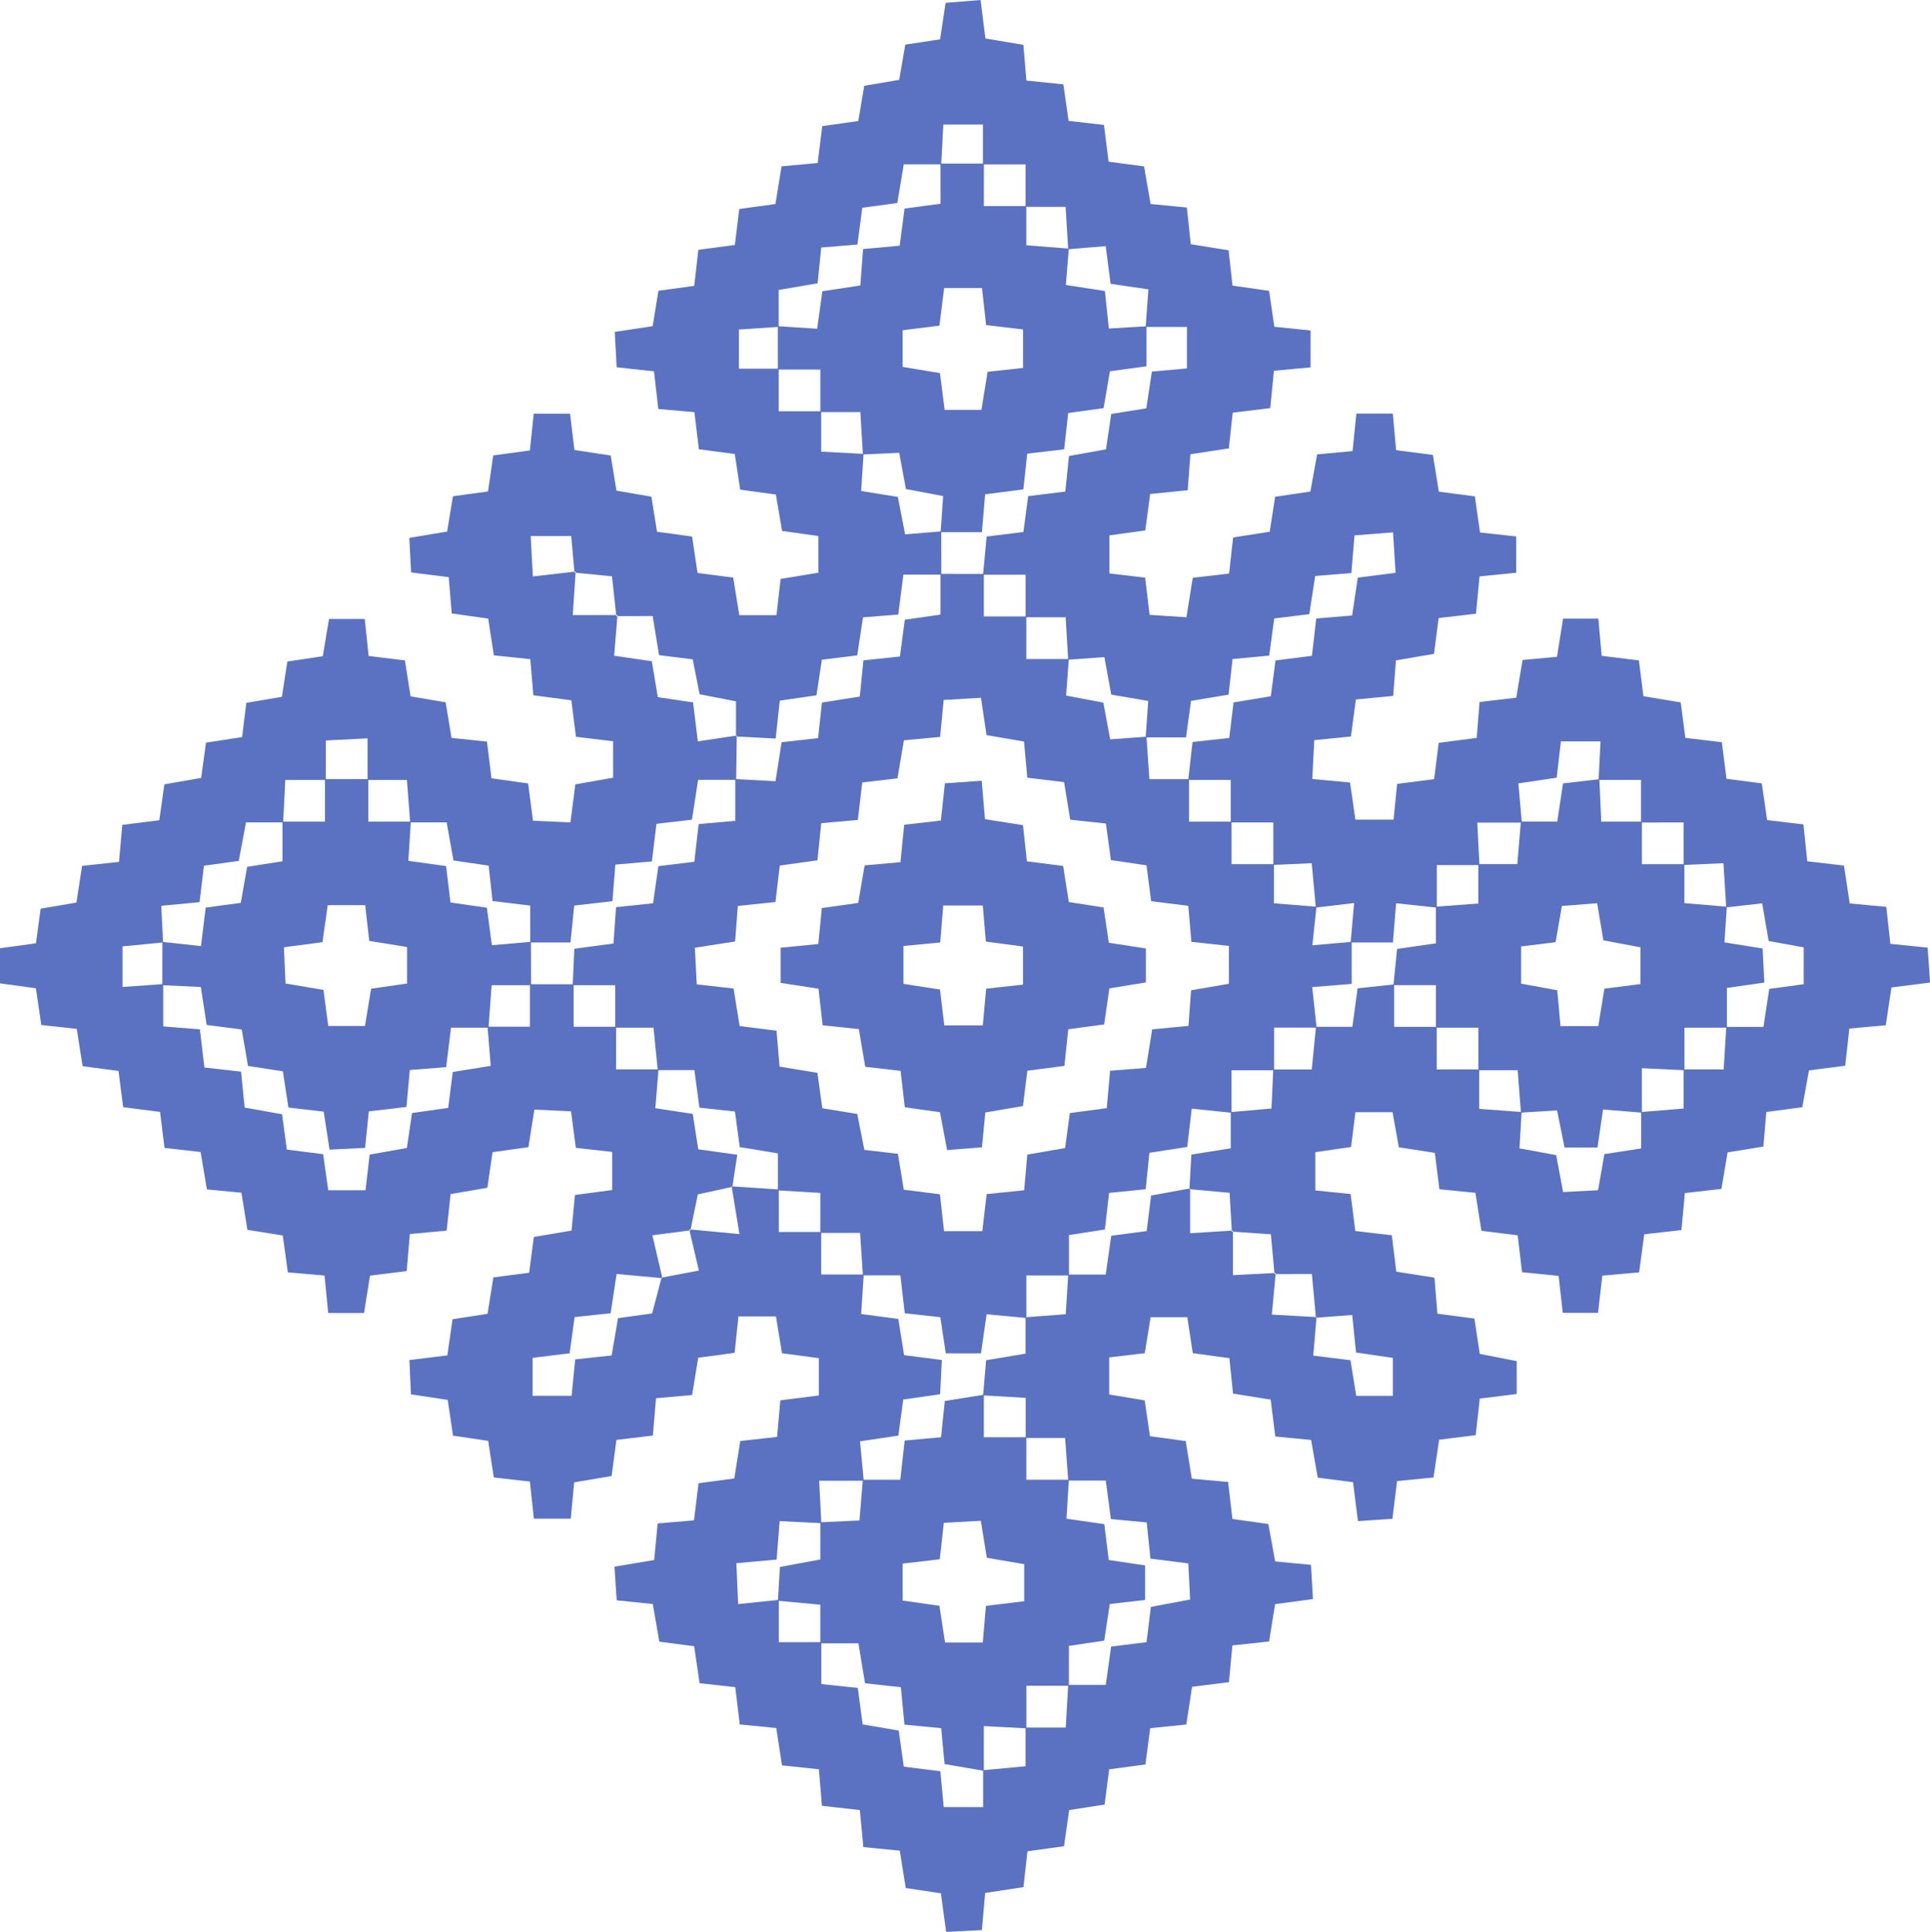
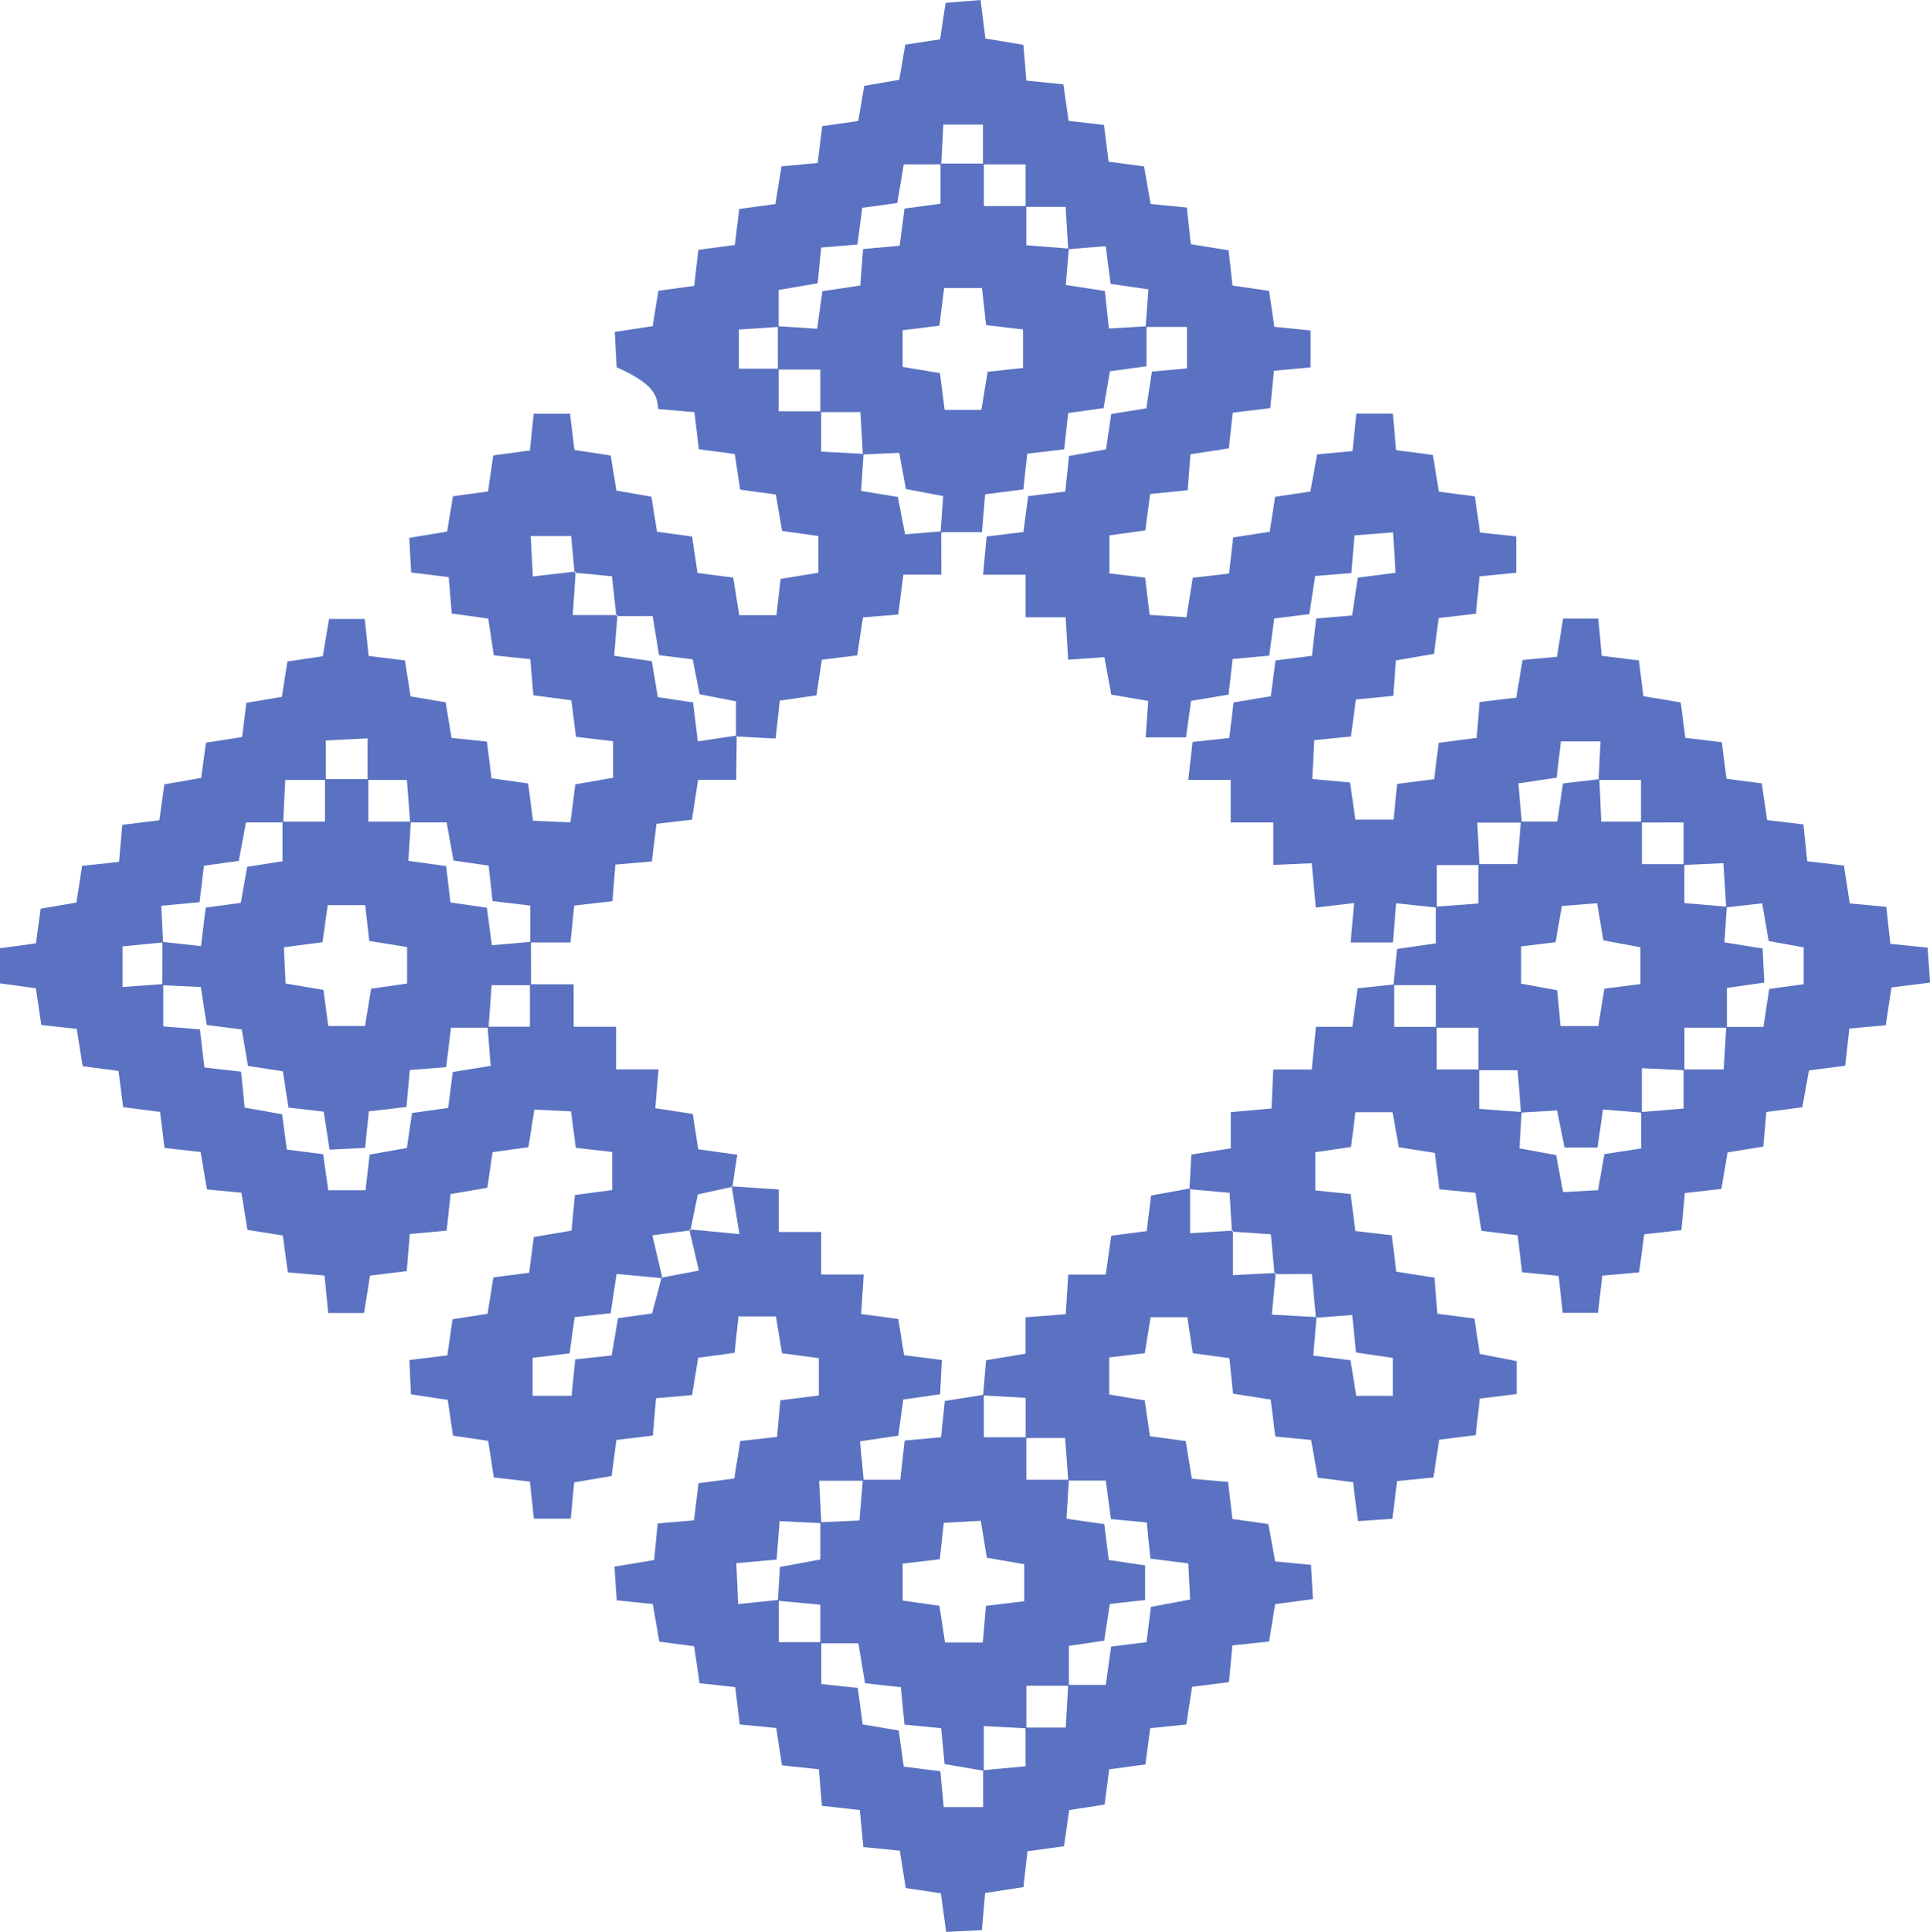
<svg xmlns="http://www.w3.org/2000/svg" height="416.2" preserveAspectRatio="xMidYMid meet" version="1.0" viewBox="0.0 0.0 415.9 416.2" width="415.9" zoomAndPan="magnify">
  <g fill="#5a72c1" id="change1_1">
-     <path d="M 388.684 212.039 C 386.277 212.367 383.871 212.699 381.258 213.055 C 380.855 215.68 380.484 218.105 380.012 221.238 L 371.996 221.238 C 371.992 221.293 371.988 221.348 371.988 221.402 C 371.828 224.031 371.664 226.688 371.441 230.402 L 362.801 230.402 L 362.801 238.828 C 359.477 239.098 356.637 239.336 353.809 239.566 C 353.758 239.57 353.703 239.574 353.652 239.578 L 353.652 247.426 C 351.047 247.824 348.629 248.195 345.734 248.641 C 345.324 250.984 344.906 253.367 344.375 256.418 C 342.105 256.539 339.699 256.668 336.832 256.824 C 336.32 254.074 335.879 251.711 335.344 248.855 C 333.121 248.449 330.723 248.008 327.434 247.402 C 327.582 244.871 327.734 242.281 327.895 239.695 C 327.895 239.656 327.895 239.617 327.898 239.574 C 327.848 239.574 327.797 239.566 327.742 239.562 C 324.848 239.348 321.941 239.133 318.762 238.895 L 318.762 230.395 L 309.594 230.395 L 309.594 221.23 L 300.422 221.23 L 300.422 212.082 C 300.379 212.09 300.336 212.09 300.289 212.098 C 297.902 212.352 295.508 212.609 292.551 212.93 C 292.207 215.449 291.855 218.039 291.426 221.215 L 283.586 221.215 C 283.578 221.273 283.574 221.328 283.566 221.387 C 283.312 223.977 283.051 226.594 282.672 230.406 L 274.379 230.406 C 274.375 230.461 274.371 230.52 274.367 230.574 C 274.25 233.18 274.137 235.781 274 238.816 C 270.984 239.082 268.184 239.332 265.387 239.578 C 265.328 239.586 265.27 239.59 265.219 239.594 L 265.219 247.395 C 262.352 247.848 259.742 248.262 256.73 248.738 C 256.59 251.273 256.453 253.66 256.32 256.055 C 256.367 256.047 256.414 256.039 256.461 256.027 L 256.461 256.207 C 259.145 256.449 261.84 256.699 264.969 256.98 C 265.137 259.836 265.289 262.484 265.445 265.133 C 265.527 265.125 265.609 265.121 265.691 265.113 L 265.691 265.352 C 268.352 265.523 271 265.711 273.859 265.914 C 274.141 268.938 274.387 271.605 274.629 274.266 C 274.723 274.262 274.812 274.258 274.906 274.25 C 274.898 274.328 274.891 274.406 274.883 274.484 C 277.426 274.469 279.957 274.469 282.699 274.469 C 283.031 278.082 283.293 280.926 283.555 283.75 C 283.602 283.754 283.652 283.758 283.699 283.758 C 283.699 283.801 283.695 283.844 283.688 283.887 C 286.102 283.703 288.52 283.523 291.395 283.305 C 291.688 286.203 291.934 288.609 292.215 291.387 C 294.809 291.762 297.223 292.117 300.152 292.547 L 300.152 300.719 L 292.258 300.719 C 291.883 298.391 291.5 296.023 291.02 293.047 C 288.812 292.773 286.43 292.477 283 292.055 C 283.227 289.398 283.457 286.645 283.688 283.887 C 283.648 283.891 283.605 283.891 283.566 283.895 C 283.562 283.848 283.559 283.797 283.555 283.75 C 280.68 283.59 277.785 283.43 274.074 283.219 C 274.371 280.004 274.629 277.238 274.883 274.484 L 274.652 274.484 C 274.645 274.41 274.641 274.34 274.629 274.266 C 271.836 274.406 269.027 274.551 265.691 274.719 L 265.691 265.352 C 265.613 265.344 265.535 265.344 265.457 265.336 C 265.453 265.27 265.449 265.199 265.445 265.133 C 262.617 265.301 259.773 265.477 256.461 265.684 L 256.461 256.207 C 256.41 256.203 256.359 256.195 256.312 256.195 C 256.312 256.148 256.316 256.098 256.32 256.055 C 253.707 256.523 251.074 257.008 248.051 257.566 C 247.746 260.02 247.445 262.457 247.102 265.227 C 244.617 265.551 242.184 265.871 239.465 266.23 C 239.094 268.828 238.75 271.262 238.273 274.594 L 230.191 274.594 C 230.188 274.656 230.184 274.719 230.18 274.785 C 230.016 277.383 229.855 279.992 229.66 283.137 C 226.738 283.359 223.957 283.57 221.176 283.781 C 221.113 283.785 221.055 283.793 220.996 283.797 L 220.996 291.637 C 218.062 292.125 215.438 292.559 212.5 293.051 C 212.277 295.66 212.066 298.09 211.859 300.512 C 211.855 300.551 211.855 300.586 211.852 300.625 C 211.906 300.629 211.957 300.629 212.012 300.633 C 214.652 300.789 217.312 300.941 221.02 301.156 L 221.02 309.809 L 229.527 309.809 C 229.766 313.141 229.973 315.977 230.18 318.805 C 230.184 318.859 230.188 318.918 230.191 318.973 L 238.285 318.973 C 238.633 321.602 238.98 324.219 239.387 327.27 C 241.941 327.512 244.359 327.734 247.109 327.996 C 247.379 330.652 247.629 333.055 247.906 335.785 C 250.691 336.141 253.133 336.453 256.07 336.828 C 256.195 339.266 256.316 341.699 256.465 344.605 C 253.664 345.129 251.055 345.621 248 346.195 C 247.703 348.617 247.41 351.031 247.074 353.793 C 244.523 354.113 242.098 354.414 239.438 354.75 C 239.066 357.402 238.727 359.844 238.285 363.012 L 230.188 363.012 C 230.184 363.07 230.18 363.133 230.176 363.191 C 230.027 365.805 229.871 368.445 229.66 372.191 L 220.996 372.191 L 220.996 380.523 C 217.68 380.832 214.836 381.102 212.008 381.367 C 211.953 381.375 211.906 381.375 211.855 381.383 L 211.855 389.332 L 203.367 389.332 C 203.129 386.809 202.898 384.379 202.637 381.598 C 200.121 381.281 197.676 380.977 194.762 380.617 C 194.426 378.23 194.082 375.801 193.668 372.832 C 191.234 372.414 188.621 371.973 185.895 371.508 C 185.547 368.914 185.219 366.453 184.848 363.645 C 182.203 363.367 179.789 363.113 176.988 362.82 L 176.988 353.789 L 167.828 353.789 L 167.828 344.676 C 167.766 344.684 167.703 344.691 167.641 344.695 C 165.031 344.969 162.406 345.242 159.066 345.59 C 158.926 342.359 158.812 339.746 158.68 336.781 C 161.793 336.5 164.473 336.258 167.359 335.996 C 167.57 333.289 167.758 330.852 168.004 327.715 C 171.09 327.867 173.938 328.008 176.777 328.145 C 176.852 328.148 176.926 328.152 177 328.152 C 176.996 328.09 176.992 328.016 176.984 327.949 C 176.852 325.301 176.711 322.621 176.523 319.016 L 186.133 319.016 C 186.129 318.945 186.121 318.871 186.113 318.801 C 185.863 316.152 185.609 313.504 185.324 310.523 C 188.273 310.086 190.695 309.727 193.586 309.297 C 193.914 306.895 194.242 304.477 194.645 301.52 C 196.996 301.184 199.387 300.84 202.59 300.383 C 202.695 298.219 202.816 295.852 202.961 293 C 200.078 292.633 197.668 292.32 194.832 291.961 C 194.43 289.461 194.039 287.047 193.574 284.156 C 191.301 283.852 188.887 283.527 185.574 283.09 C 185.754 280.371 185.938 277.566 186.117 274.762 C 186.121 274.699 186.129 274.641 186.133 274.578 L 176.965 274.578 L 176.965 265.418 L 167.824 265.418 L 167.824 256.258 C 167.758 256.254 167.691 256.25 167.625 256.246 C 164.363 256.027 161.109 255.809 157.848 255.594 C 157.844 255.625 157.84 255.664 157.832 255.695 C 157.785 255.703 157.738 255.719 157.691 255.727 C 158.176 258.695 158.66 261.684 159.344 265.871 C 155.191 265.477 151.996 265.176 148.832 264.879 C 148.82 264.941 148.809 265.008 148.797 265.07 C 148.727 265.078 148.652 265.09 148.582 265.098 C 149.223 267.828 149.859 270.57 150.605 273.738 C 147.406 274.344 145.047 274.785 142.707 275.223 C 142.719 275.273 142.73 275.324 142.742 275.379 C 142.672 275.371 142.602 275.363 142.527 275.355 C 141.934 277.703 141.309 280.035 140.523 282.969 C 138.5 283.246 136.082 283.582 133.176 283.984 C 132.758 286.434 132.312 289.051 131.805 292.027 C 129.289 292.297 126.848 292.559 123.961 292.867 C 123.703 295.445 123.453 297.879 123.172 300.715 L 114.77 300.715 L 114.77 292.539 C 117.477 292.207 119.953 291.902 122.754 291.559 C 123.102 289.055 123.43 286.629 123.824 283.762 C 126.277 283.5 128.691 283.234 131.586 282.926 C 131.969 280.434 132.332 278.027 132.879 274.461 C 136.012 274.754 139.27 275.055 142.527 275.355 C 142.535 275.32 142.543 275.285 142.555 275.254 C 142.605 275.242 142.656 275.234 142.707 275.223 C 142.035 272.344 141.359 269.449 140.586 266.137 C 143.922 265.703 146.266 265.398 148.582 265.098 C 148.562 265.016 148.539 264.93 148.523 264.848 C 148.625 264.855 148.727 264.863 148.832 264.879 C 149.293 262.496 149.789 260.133 150.387 257.316 C 152.605 256.832 155.145 256.281 157.691 255.727 C 157.684 255.68 157.676 255.629 157.668 255.578 C 157.73 255.582 157.785 255.59 157.848 255.594 C 158.152 253.457 158.484 251.34 158.887 248.777 C 155.82 248.352 153.406 248.016 150.469 247.605 C 150.102 245.266 149.734 242.883 149.281 239.98 C 147.043 239.645 144.648 239.277 141.219 238.754 C 141.438 236.078 141.664 233.312 141.895 230.547 C 141.895 230.492 141.902 230.441 141.906 230.387 L 132.766 230.387 L 132.766 221.199 L 123.613 221.199 L 123.613 212.055 L 123.418 212.055 C 120.422 212.051 117.43 212.051 114.434 212.047 L 114.195 212.047 L 114.195 221.195 L 105.07 221.195 C 105.078 221.266 105.082 221.336 105.086 221.406 C 105.301 224.051 105.508 226.699 105.742 229.637 C 102.828 230.109 100.406 230.496 97.566 230.949 C 97.258 233.375 96.949 235.793 96.582 238.695 C 94.094 239.047 91.695 239.383 88.789 239.785 C 88.453 242.066 88.098 244.48 87.68 247.324 C 85.172 247.77 82.527 248.238 79.656 248.746 C 79.367 251.254 79.086 253.688 78.77 256.422 L 70.734 256.422 C 70.383 253.949 70.035 251.527 69.633 248.664 C 67.203 248.352 64.793 248.047 61.812 247.664 C 61.508 245.395 61.18 242.996 60.781 240.051 C 58.387 239.625 55.777 239.164 52.719 238.621 C 52.477 236.184 52.234 233.754 51.949 230.875 C 49.41 230.59 46.992 230.316 44.051 229.988 C 43.746 227.406 43.434 224.785 43.074 221.762 C 40.355 221.547 37.938 221.355 35.18 221.133 L 35.18 212.008 C 35.109 212.016 35.039 212.016 34.973 212.023 C 32.312 212.215 29.637 212.406 26.402 212.637 L 26.402 203.887 C 29.211 203.613 32.105 203.34 34.996 203.059 C 35.047 203.055 35.094 203.051 35.141 203.043 C 35.141 203.012 35.141 202.973 35.137 202.941 C 35.016 200.504 34.895 198.062 34.75 195.145 C 37.621 194.875 40.035 194.648 42.996 194.371 C 43.297 191.898 43.586 189.496 43.949 186.512 C 46.125 186.215 48.496 185.887 51.453 185.48 C 51.906 183.062 52.395 180.453 53.008 177.18 L 61.02 177.18 C 61.023 177.125 61.027 177.074 61.027 177.02 C 61.16 174.391 61.293 171.734 61.48 168.035 L 70.203 168.035 L 70.203 159.531 C 73.195 159.383 75.598 159.258 79.207 159.074 L 79.207 168.031 L 87.684 168.031 C 87.941 171.359 88.164 174.199 88.383 177.023 C 88.387 177.074 88.395 177.125 88.395 177.18 L 96.25 177.18 C 96.746 179.934 97.211 182.535 97.723 185.387 C 100.191 185.746 102.598 186.098 105.301 186.492 C 105.586 189.055 105.852 191.449 106.145 194.121 C 108.883 194.453 111.301 194.746 114.258 195.102 L 114.258 203.051 L 122.93 203.051 C 123.195 200.48 123.441 198.062 123.746 195.098 C 126.348 194.801 128.973 194.5 131.98 194.156 C 132.195 191.449 132.387 189.031 132.605 186.273 C 135.344 186.035 137.754 185.828 140.473 185.594 C 140.816 182.777 141.117 180.324 141.465 177.488 C 143.805 177.211 146.238 176.93 149.113 176.594 C 149.504 174.047 149.914 171.398 150.434 168.012 L 158.641 168.012 C 158.641 167.957 158.641 167.902 158.641 167.852 C 158.684 164.793 158.727 161.734 158.77 158.676 L 158.602 158.668 L 158.602 158.492 C 155.992 158.887 153.375 159.277 150.379 159.727 C 149.992 156.582 149.695 154.148 149.352 151.328 C 146.926 150.969 144.484 150.602 141.758 150.195 C 141.344 147.734 140.934 145.277 140.461 142.453 C 138.059 142.105 135.648 141.758 132.348 141.277 C 132.586 138.355 132.812 135.547 133.043 132.738 L 132.812 132.738 C 132.805 132.664 132.797 132.586 132.789 132.512 L 123.426 132.512 C 123.637 129.363 123.836 126.379 124.035 123.398 C 123.961 123.391 123.879 123.387 123.805 123.379 C 123.797 123.309 123.789 123.234 123.785 123.164 C 120.98 123.488 118.156 123.812 114.828 124.195 C 114.656 120.98 114.527 118.547 114.363 115.488 L 123.09 115.488 C 123.312 117.953 123.551 120.555 123.785 123.164 C 123.875 123.156 123.965 123.145 124.055 123.133 C 124.047 123.223 124.039 123.312 124.035 123.398 C 126.473 123.613 128.898 123.859 131.883 124.164 C 132.18 126.887 132.484 129.699 132.789 132.512 L 133.062 132.512 C 133.055 132.586 133.047 132.664 133.043 132.738 C 135.48 132.723 137.906 132.723 140.652 132.723 C 141.137 135.711 141.562 138.32 142.02 141.145 C 144.398 141.445 146.602 141.719 149.273 142.051 C 149.73 144.34 150.199 146.711 150.762 149.57 C 153.16 150.035 155.746 150.539 158.602 151.094 L 158.602 158.492 C 158.656 158.484 158.715 158.477 158.77 158.469 C 158.77 158.539 158.77 158.605 158.77 158.676 C 161.438 158.809 164.105 158.949 167.148 159.113 C 167.477 156.113 167.742 153.668 168.039 150.949 C 170.57 150.582 173.031 150.227 175.941 149.805 C 176.297 147.469 176.66 145.078 177.105 142.133 C 179.402 141.852 181.805 141.555 184.727 141.195 C 185.121 138.594 185.52 135.973 185.969 133.004 C 188.402 132.809 190.848 132.617 193.566 132.402 C 193.93 129.574 194.246 127.141 194.676 123.805 L 202.848 123.805 L 202.848 123.641 C 202.844 120.648 202.836 117.652 202.836 114.656 L 202.836 114.484 C 202.793 114.488 202.75 114.488 202.711 114.492 C 200.293 114.691 197.871 114.891 195.047 115.121 C 194.492 112.273 194.031 109.898 193.48 107.062 C 191.23 106.695 188.82 106.301 185.566 105.77 C 185.742 103.109 185.914 100.508 186.086 97.91 C 186.09 97.867 186.09 97.828 186.094 97.785 C 186.043 97.785 185.988 97.781 185.938 97.777 C 183.25 97.633 180.539 97.492 176.961 97.305 L 176.961 88.609 L 167.801 88.609 L 167.801 79.43 L 159.23 79.43 L 159.23 70.996 C 161.988 70.812 164.801 70.629 167.617 70.438 C 167.676 70.438 167.738 70.43 167.797 70.426 L 167.797 62.473 C 170.539 62 173.148 61.551 176.195 61.031 C 176.438 58.594 176.684 56.18 176.973 53.328 C 179.504 53.117 181.918 52.918 184.77 52.684 C 185.109 50.113 185.43 47.695 185.816 44.766 C 188.031 44.465 190.43 44.137 193.363 43.734 C 193.773 41.285 194.211 38.672 194.758 35.398 L 202.824 35.398 C 202.828 35.344 202.832 35.285 202.836 35.23 C 202.977 32.602 203.113 29.965 203.281 26.84 L 211.82 26.84 L 211.82 35.414 L 221 35.414 L 221 44.562 L 229.633 44.562 C 229.824 47.723 230.004 50.637 230.176 53.547 C 230.18 53.598 230.184 53.652 230.188 53.703 L 230.305 53.691 C 232.891 53.48 235.477 53.266 238.27 53.031 C 238.672 56.109 238.98 58.512 239.324 61.152 C 241.953 61.531 244.352 61.883 247.473 62.336 C 247.27 65.133 247.078 67.723 246.891 70.309 C 246.887 70.352 246.887 70.395 246.883 70.438 L 247.059 70.438 C 249.773 70.434 252.492 70.434 255.777 70.434 L 255.777 79.375 C 253.484 79.582 251.059 79.801 248.223 80.059 C 247.836 82.586 247.465 85.039 247.02 87.973 C 244.785 88.336 242.398 88.719 239.465 89.188 C 239.133 91.441 238.773 93.852 238.332 96.809 C 235.891 97.25 233.285 97.719 230.359 98.242 C 230.098 100.758 229.844 103.184 229.562 105.906 C 226.801 106.242 224.34 106.547 221.562 106.887 C 221.223 109.422 220.898 111.863 220.539 114.613 C 217.945 114.934 215.508 115.234 212.613 115.594 C 212.352 118.375 212.102 121.016 211.855 123.652 C 211.848 123.707 211.844 123.766 211.84 123.82 L 221.004 123.82 L 221.004 132.984 L 229.637 132.984 C 229.828 136.207 230 139.094 230.172 141.977 C 230.172 142.031 230.176 142.078 230.18 142.133 C 230.223 142.129 230.266 142.125 230.309 142.121 C 232.738 141.949 235.172 141.777 237.984 141.578 C 238.508 144.426 238.945 146.801 239.469 149.648 C 241.711 150.031 244.113 150.445 247.434 151.012 C 247.254 153.57 247.07 156.148 246.891 158.727 C 246.887 158.77 246.887 158.816 246.883 158.859 L 255.578 158.859 C 255.934 156.285 256.27 153.863 256.66 151 C 259.176 150.582 261.816 150.141 264.75 149.656 C 265.031 147.156 265.305 144.711 265.609 141.984 C 268.25 141.738 270.676 141.512 273.504 141.246 C 273.867 138.562 274.191 136.133 274.586 133.246 C 276.887 132.961 279.309 132.664 282.145 132.316 C 282.551 129.695 282.961 127.031 283.414 124.098 C 285.895 123.895 288.352 123.695 291.211 123.465 C 291.434 120.754 291.641 118.312 291.883 115.344 C 294.445 115.148 296.867 114.957 300.188 114.699 C 300.379 117.691 300.543 120.301 300.738 123.406 C 297.918 123.77 295.512 124.078 292.594 124.453 C 292.211 127.004 291.812 129.641 291.371 132.602 C 288.914 132.805 286.473 133.012 283.637 133.25 C 283.324 135.953 283.047 138.383 282.711 141.293 C 280.203 141.613 277.785 141.922 274.863 142.293 C 274.562 144.586 274.242 147.008 273.848 150.004 C 271.41 150.406 268.785 150.844 265.82 151.336 C 265.527 153.766 265.23 156.211 264.895 159 C 262.336 159.277 259.902 159.539 256.984 159.855 C 256.672 162.617 256.375 165.246 256.078 167.867 C 256.07 167.918 256.066 167.969 256.062 168.02 L 265.211 168.02 L 265.211 177.199 L 274.391 177.199 L 274.391 186.344 C 274.438 186.34 274.484 186.34 274.531 186.34 C 277.145 186.223 279.758 186.102 282.664 185.973 C 282.996 189.547 283.266 192.445 283.531 195.328 C 283.539 195.398 283.547 195.465 283.551 195.531 C 283.594 195.523 283.637 195.523 283.676 195.516 C 286.031 195.234 288.406 194.953 291.797 194.551 C 291.508 197.875 291.285 200.406 291.07 202.934 C 291.066 202.973 291.062 203.012 291.062 203.047 L 300.168 203.047 C 300.395 200.262 300.59 197.844 300.852 194.602 C 303.859 194.922 306.645 195.219 309.426 195.516 C 309.492 195.523 309.559 195.531 309.625 195.535 L 309.625 186.379 L 318.812 186.379 C 318.809 186.309 318.809 186.238 318.801 186.168 C 318.664 183.527 318.527 180.863 318.344 177.227 L 327.949 177.227 C 327.941 177.152 327.938 177.086 327.93 177.012 C 327.695 174.379 327.461 171.73 327.195 168.777 C 330.16 168.336 332.59 167.977 335.449 167.547 C 335.738 165.09 336.023 162.672 336.367 159.73 L 344.895 159.73 C 344.754 162.582 344.625 165.234 344.496 167.887 C 344.492 167.93 344.492 167.977 344.488 168.02 L 353.621 168.02 L 353.621 177.203 L 353.816 177.203 C 356.598 177.199 359.387 177.199 362.801 177.199 L 362.801 186.355 C 362.855 186.352 362.914 186.352 362.969 186.352 C 365.625 186.227 368.289 186.105 371.387 185.965 C 371.609 189.461 371.789 192.402 371.977 195.328 C 371.977 195.387 371.98 195.438 371.984 195.492 C 372.027 195.484 372.07 195.48 372.113 195.477 C 374.488 195.207 376.867 194.938 379.738 194.613 C 380.234 197.516 380.645 199.879 381.133 202.727 C 383.324 203.129 385.695 203.562 388.684 204.105 Z M 415.391 204.16 C 412.18 203.836 409.746 203.586 407.359 203.344 C 407.035 200.367 406.766 197.934 406.484 195.371 C 403.582 195.102 401.125 194.871 398.609 194.641 C 398.145 191.602 397.742 188.969 397.359 186.484 C 394.41 186.137 391.973 185.848 389.449 185.547 C 389.148 182.641 388.895 180.195 388.629 177.613 C 385.781 177.273 383.352 176.984 380.805 176.684 C 380.398 173.891 380.039 171.441 379.652 168.773 C 376.992 168.43 374.547 168.105 372.051 167.781 C 371.699 165.027 371.387 162.605 371.043 159.902 C 368.227 159.566 365.793 159.277 363.176 158.965 C 362.824 156.25 362.508 153.801 362.188 151.328 C 359.234 150.84 356.605 150.402 354.141 149.988 C 353.77 147.02 353.465 144.59 353.176 142.285 C 350.207 141.918 347.762 141.613 345.156 141.289 C 344.895 138.422 344.676 135.969 344.43 133.281 L 336.828 133.281 C 336.348 136.32 335.926 138.98 335.523 141.508 C 332.652 141.77 330.43 141.977 328.102 142.188 C 327.609 145.129 327.168 147.766 326.746 150.309 C 323.812 150.656 321.367 150.945 318.836 151.246 C 318.605 154.133 318.406 156.598 318.219 158.973 C 315.172 159.371 312.504 159.719 310.027 160.043 C 309.641 163.152 309.336 165.59 309.047 167.867 C 306.098 168.242 303.656 168.555 301.074 168.887 C 300.785 171.746 300.543 174.184 300.301 176.586 L 292.078 176.586 C 291.641 173.566 291.289 171.133 290.926 168.59 C 288.086 168.324 285.652 168.094 282.789 167.824 C 282.949 164.68 283.086 162.02 283.215 159.461 C 286.367 159.148 288.805 158.906 291.121 158.672 C 291.52 155.688 291.844 153.242 292.18 150.699 C 295 150.43 297.461 150.195 300.227 149.93 C 300.438 147.199 300.621 144.75 300.812 142.277 C 303.879 141.754 306.52 141.301 309.012 140.871 C 309.395 137.93 309.715 135.484 310.02 133.156 C 312.918 132.82 315.367 132.535 318.062 132.219 C 318.336 129.375 318.566 126.934 318.828 124.18 C 321.555 123.906 323.988 123.664 326.727 123.395 L 326.727 115.566 C 323.887 115.262 321.461 114.996 318.93 114.727 C 318.531 111.922 318.188 109.484 317.82 106.934 C 315.082 106.578 312.613 106.262 310.059 105.93 C 309.602 103.086 309.18 100.465 308.781 98.008 C 305.801 97.621 303.355 97.309 300.844 96.984 C 300.59 94.094 300.375 91.641 300.148 89.105 L 292.285 89.105 C 291.996 91.969 291.746 94.43 291.469 97.18 C 288.809 97.43 286.359 97.656 283.828 97.895 C 283.297 100.832 282.816 103.461 282.375 105.906 C 279.41 106.344 277.012 106.695 274.781 107.023 C 274.324 109.961 273.953 112.348 273.609 114.562 C 270.629 115.027 268.184 115.406 265.73 115.789 C 265.41 118.645 265.137 121.098 264.852 123.578 C 262.004 123.91 259.562 124.188 257.031 124.477 C 256.543 127.512 256.121 130.125 255.664 132.984 C 252.723 132.793 250.281 132.637 247.73 132.469 C 247.379 129.539 247.086 127.105 246.77 124.445 C 243.988 124.117 241.551 123.828 239.066 123.535 L 239.066 115.344 C 242.066 114.926 244.5 114.59 246.805 114.273 C 247.191 111.367 247.512 108.949 247.844 106.426 C 250.777 106.129 253.23 105.883 255.938 105.613 C 256.152 102.758 256.34 100.297 256.523 97.863 C 259.547 97.406 262.199 97.004 264.801 96.605 C 265.121 93.676 265.387 91.246 265.641 88.914 C 268.57 88.555 271.02 88.254 273.727 87.922 C 274.012 85.09 274.254 82.648 274.527 79.879 C 277.219 79.629 279.656 79.402 282.414 79.148 L 282.414 71.195 C 279.598 70.91 277.176 70.664 274.613 70.406 C 274.211 67.68 273.859 65.25 273.48 62.66 C 270.75 62.27 268.285 61.914 265.598 61.531 C 265.305 58.902 265.031 56.461 264.75 53.918 C 261.82 53.453 259.16 53.027 256.609 52.617 C 256.301 49.75 256.035 47.297 255.754 44.707 C 252.875 44.426 250.438 44.188 247.945 43.945 C 247.418 40.906 246.957 38.277 246.535 35.848 C 243.566 35.453 241.145 35.133 238.895 34.836 C 238.52 31.859 238.211 29.43 237.895 26.914 C 235.004 26.586 232.582 26.305 230.273 26.039 C 229.855 23.121 229.512 20.703 229.145 18.172 C 226.289 17.875 223.844 17.625 221.18 17.355 C 220.941 14.559 220.738 12.121 220.531 9.656 C 217.43 9.145 214.805 8.707 212.348 8.297 C 211.973 5.332 211.668 2.891 211.305 0 C 208.469 0.23 206.078 0.426 203.766 0.613 C 203.305 3.695 202.941 6.109 202.59 8.469 C 199.711 8.91 197.312 9.277 195.086 9.617 C 194.574 12.574 194.156 14.977 193.773 17.199 C 190.859 17.695 188.453 18.109 186.238 18.488 C 185.738 21.453 185.332 23.844 184.957 26.066 C 181.988 26.492 179.562 26.84 177.184 27.176 C 176.82 30.117 176.52 32.57 176.207 35.117 C 173.367 35.379 170.914 35.602 168.422 35.832 C 167.922 38.898 167.492 41.531 167.098 43.961 C 164.133 44.363 161.707 44.691 159.301 45.023 C 158.945 47.949 158.652 50.371 158.359 52.781 C 155.426 53.172 152.988 53.492 150.492 53.82 C 150.168 56.676 149.891 59.098 149.602 61.586 C 146.785 61.973 144.355 62.309 141.883 62.648 C 141.43 65.461 141.039 67.879 140.648 70.27 C 137.828 70.695 135.383 71.066 132.473 71.504 C 132.621 74.234 132.754 76.641 132.887 79.129 C 135.891 79.453 138.328 79.719 140.93 80.004 C 141.258 82.852 141.539 85.297 141.863 88.121 C 144.605 88.359 147.039 88.57 149.641 88.797 C 149.977 91.57 150.27 94.016 150.605 96.789 C 153.262 97.141 155.703 97.465 158.344 97.812 C 158.738 100.422 159.105 102.863 159.5 105.488 C 162.172 105.855 164.633 106.191 167.191 106.539 C 167.676 109.371 168.121 111.973 168.535 114.387 C 171.551 114.809 173.988 115.148 176.363 115.484 L 176.363 123.387 C 173.359 123.879 170.719 124.316 168.215 124.727 C 167.883 127.676 167.605 130.109 167.328 132.531 L 159.309 132.531 C 158.836 129.602 158.414 126.977 158.004 124.434 C 155.082 124.055 152.656 123.742 150.312 123.438 C 149.879 120.52 149.516 118.102 149.145 115.59 C 146.289 115.203 143.867 114.871 141.59 114.562 C 141.125 111.664 140.734 109.254 140.371 107.004 C 137.473 106.5 135.074 106.09 132.844 105.707 C 132.367 102.785 131.973 100.383 131.602 98.133 C 128.617 97.68 126.172 97.309 123.789 96.949 C 123.449 94.105 123.148 91.652 122.844 89.129 L 115.012 89.129 C 114.715 92.016 114.461 94.453 114.191 97.047 C 111.402 97.426 108.957 97.758 106.289 98.117 C 105.902 100.785 105.551 103.238 105.168 105.879 C 102.535 106.238 100.105 106.574 97.605 106.918 C 97.141 109.73 96.746 112.141 96.355 114.52 C 93.539 114.988 91.113 115.391 88.199 115.879 C 88.348 118.602 88.477 121.004 88.598 123.328 C 91.68 123.715 94.098 124.016 96.695 124.336 C 96.918 127.035 97.105 129.273 97.348 132.168 C 100.414 132.598 102.852 132.941 105.211 133.27 C 105.641 136.074 106.012 138.52 106.418 141.191 C 109.184 141.477 111.609 141.73 114.277 142.008 C 114.516 144.824 114.719 147.242 114.934 149.793 C 118.043 150.203 120.672 150.551 123.125 150.875 C 123.508 153.922 123.816 156.348 124.117 158.738 C 127.039 159.086 129.484 159.379 132.121 159.691 L 132.121 167.559 C 129.184 168.074 126.539 168.535 123.98 168.984 C 123.609 171.859 123.297 174.297 122.926 177.18 C 119.887 177.047 117.262 176.93 114.859 176.824 C 114.426 173.516 114.109 171.102 113.809 168.789 C 110.84 168.371 108.418 168.027 105.914 167.676 C 105.559 164.793 105.254 162.363 104.934 159.773 C 102.105 159.48 99.68 159.23 97.305 158.977 C 96.82 156.074 96.422 153.645 96.031 151.305 C 93.25 150.832 90.828 150.422 88.473 150.023 C 88.027 147.176 87.645 144.738 87.258 142.281 C 84.434 141.934 81.984 141.633 79.441 141.32 C 79.145 138.492 78.883 136.039 78.602 133.348 L 70.902 133.348 C 70.398 136.348 69.961 138.969 69.555 141.383 C 66.574 141.824 64.164 142.188 61.926 142.52 C 61.465 145.484 61.094 147.883 60.746 150.129 C 57.824 150.625 55.406 151.035 53.078 151.43 C 52.746 154.133 52.473 156.363 52.176 158.797 C 49.52 159.207 47.059 159.586 44.387 160 C 44.027 162.645 43.695 165.086 43.348 167.602 C 40.477 168.105 37.863 168.555 35.418 168.98 C 34.996 171.973 34.656 174.406 34.332 176.715 C 31.398 177.078 28.957 177.391 26.352 177.715 C 26.102 180.582 25.883 183.031 25.648 185.688 C 22.836 185.988 20.391 186.254 17.688 186.547 C 17.246 189.406 16.84 192.031 16.469 194.453 C 13.461 194.965 11.074 195.371 8.758 195.766 C 8.379 198.551 8.078 200.766 7.742 203.23 C 5.105 203.59 2.668 203.926 0 204.289 L 0 211.855 C 2.844 212.246 5.277 212.578 7.73 212.914 C 8.145 215.711 8.508 218.176 8.902 220.828 C 11.609 221.125 14.055 221.391 16.539 221.664 C 17.004 224.605 17.414 227.234 17.805 229.703 C 20.805 230.098 23.23 230.422 25.539 230.723 C 25.91 233.641 26.219 236.051 26.539 238.527 C 29.5 238.91 31.938 239.223 34.492 239.551 C 34.84 242.344 35.141 244.797 35.449 247.309 C 38.227 247.625 40.684 247.902 43.23 248.188 C 43.734 251.156 44.172 253.77 44.59 256.246 C 47.344 256.512 49.582 256.727 52.027 256.961 C 52.484 259.789 52.906 262.426 53.316 264.961 C 56.266 265.43 58.676 265.812 60.938 266.176 C 61.336 269.078 61.672 271.535 62.027 274.121 C 64.863 274.363 67.305 274.574 69.934 274.801 C 70.215 277.676 70.453 280.121 70.723 282.883 L 78.449 282.883 C 78.93 279.863 79.348 277.246 79.734 274.828 C 82.699 274.457 85.125 274.156 87.645 273.844 C 87.891 270.871 88.094 268.426 88.312 265.855 C 91.168 265.594 93.617 265.375 96.25 265.137 C 96.559 262.273 96.824 259.809 97.102 257.254 C 100.031 256.75 102.645 256.305 105.023 255.895 C 105.457 252.938 105.812 250.523 106.145 248.223 C 109.117 247.812 111.539 247.477 113.867 247.152 C 114.328 244.25 114.715 241.832 115.156 239.047 C 117.98 239.184 120.422 239.305 123.055 239.434 C 123.434 242.324 123.75 244.758 124.086 247.289 C 126.844 247.602 129.312 247.883 131.93 248.176 L 131.93 256.383 C 128.965 256.777 126.504 257.105 123.891 257.453 C 123.629 260.223 123.395 262.672 123.164 265.121 C 120.109 265.641 117.48 266.086 115.039 266.5 C 114.645 269.492 114.324 271.922 114.027 274.207 C 111.078 274.586 108.664 274.902 106.316 275.203 C 105.844 278.168 105.461 280.586 105.07 283.051 C 102.258 283.484 99.824 283.863 97.52 284.219 C 97.113 287.039 96.766 289.477 96.402 292.004 C 93.551 292.355 91.133 292.656 88.223 293.012 C 88.348 295.871 88.457 298.242 88.555 300.402 C 91.75 300.883 94.156 301.246 96.48 301.594 C 96.918 304.562 97.273 306.977 97.621 309.297 C 100.527 309.727 102.934 310.086 105.199 310.422 C 105.648 313.328 106.027 315.777 106.418 318.309 C 109.234 318.629 111.684 318.906 114.191 319.191 C 114.496 322.051 114.758 324.492 115.043 327.188 L 122.996 327.188 C 123.262 324.359 123.492 321.91 123.73 319.359 C 126.633 318.871 129.266 318.426 131.797 317.996 C 132.191 315.055 132.516 312.609 132.836 310.219 C 135.699 309.879 138.133 309.59 140.691 309.281 C 140.93 306.453 141.141 303.984 141.371 301.238 C 144.141 300.992 146.586 300.777 149.145 300.551 C 149.617 297.66 150.047 295.039 150.461 292.516 C 153.422 292.117 155.852 291.789 158.312 291.457 C 158.613 288.57 158.867 286.129 159.129 283.613 L 167.211 283.613 C 167.676 286.434 168.109 289.059 168.52 291.547 C 171.453 291.938 173.898 292.262 176.453 292.602 L 176.453 300.641 C 173.574 301.008 170.93 301.344 168.16 301.691 C 167.895 304.609 167.676 307.047 167.449 309.57 C 164.551 309.895 162.109 310.164 159.531 310.453 C 159.047 313.457 158.625 316.086 158.23 318.527 C 155.289 318.918 152.863 319.242 150.523 319.555 C 150.164 322.523 149.871 324.965 149.555 327.543 C 146.73 327.785 144.289 327.992 141.719 328.215 C 141.445 331.133 141.211 333.574 140.973 336.094 C 137.949 336.598 135.336 337.035 132.414 337.527 C 132.594 340.23 132.738 342.426 132.895 344.777 C 135.746 345.07 138.184 345.32 140.676 345.578 C 141.207 348.629 141.656 351.258 142.078 353.68 C 144.98 354.062 147.375 354.379 149.586 354.668 C 150.031 357.715 150.395 360.156 150.758 362.633 C 153.633 362.949 156.07 363.219 158.441 363.48 C 158.789 366.371 159.086 368.812 159.414 371.52 C 162.25 371.797 164.695 372.035 167.277 372.289 C 167.719 375.168 168.121 377.781 168.516 380.328 C 171.492 380.645 173.926 380.906 176.465 381.18 C 176.703 384.035 176.906 386.473 177.121 389.043 C 180.066 389.375 182.523 389.652 185.289 389.965 C 185.551 392.719 185.781 395.156 186.047 397.938 C 188.75 398.207 191.191 398.445 193.898 398.715 C 194.352 401.547 194.77 404.184 195.184 406.758 C 198.098 407.199 200.5 407.562 202.758 407.902 C 203.156 410.828 203.488 413.285 203.887 416.211 C 206.668 416.07 209.074 415.949 211.59 415.824 C 211.859 412.738 212.074 410.285 212.285 407.824 C 215.395 407.352 218.031 406.949 220.539 406.566 C 220.867 403.613 221.145 401.18 221.406 398.844 C 224.371 398.43 226.793 398.094 229.285 397.754 C 229.695 394.887 230.047 392.453 230.398 389.965 C 233.156 389.539 235.582 389.16 238.035 388.785 C 238.395 385.996 238.711 383.562 239.02 381.18 C 241.895 380.797 244.336 380.477 246.824 380.145 C 247.195 377.312 247.52 374.867 247.855 372.332 C 250.676 372.039 253.133 371.785 255.641 371.527 C 256.102 368.504 256.508 365.867 256.879 363.41 C 259.828 363.035 262.27 362.73 264.832 362.41 C 265.098 359.535 265.328 357.094 265.566 354.492 C 268.445 354.184 270.891 353.922 273.477 353.648 C 273.953 350.711 274.379 348.078 274.777 345.602 C 277.73 345.203 280.16 344.879 282.93 344.508 C 282.777 341.848 282.652 339.637 282.512 337.133 C 279.711 336.863 277.266 336.633 274.785 336.398 C 274.234 333.379 273.762 330.77 273.32 328.34 C 270.324 327.914 267.887 327.574 265.578 327.25 C 265.234 324.324 264.949 321.875 264.645 319.273 C 261.773 319.016 259.32 318.801 256.828 318.578 C 256.34 315.551 255.91 312.93 255.512 310.465 C 252.543 310.062 250.121 309.73 247.801 309.418 C 247.367 306.449 247.016 304.039 246.676 301.699 C 243.785 301.219 241.383 300.82 239.016 300.43 L 239.016 292.449 C 241.867 292.109 244.285 291.824 246.688 291.535 C 247.156 288.648 247.551 286.223 247.949 283.773 L 255.852 283.773 C 256.277 286.559 256.645 288.973 257.035 291.531 C 259.762 291.902 262.23 292.238 264.926 292.602 C 265.199 295.289 265.453 297.73 265.711 300.246 C 268.684 300.719 271.32 301.133 273.824 301.531 C 274.188 304.465 274.492 306.91 274.812 309.48 C 277.648 309.758 280.086 309.992 282.535 310.23 C 283.074 313.293 283.539 315.93 283.965 318.352 C 286.922 318.73 289.332 319.031 291.566 319.316 C 291.945 322.328 292.254 324.766 292.625 327.715 C 295.477 327.523 297.84 327.363 300.055 327.215 C 300.449 323.98 300.754 321.535 301.055 319.086 C 303.941 318.801 306.398 318.555 308.906 318.309 C 309.359 315.273 309.758 312.641 310.125 310.176 C 313.086 309.809 315.52 309.508 318.004 309.195 C 318.328 306.297 318.598 303.867 318.879 301.316 C 321.727 300.965 324.156 300.66 326.836 300.328 L 326.836 293.242 C 323.895 292.668 321.297 292.156 318.879 291.684 C 318.434 288.766 318.066 286.352 317.723 284.07 C 314.73 283.68 312.277 283.359 309.746 283.027 C 309.52 280.188 309.32 277.734 309.117 275.258 C 306.012 274.77 303.371 274.355 300.887 273.969 C 300.523 271.027 300.227 268.598 299.926 266.129 C 297.008 265.785 294.582 265.504 292.062 265.211 C 291.695 262.336 291.391 259.906 291.051 257.234 C 288.246 256.953 285.801 256.711 283.438 256.473 L 283.438 248.23 C 286.395 247.801 288.805 247.449 291.145 247.109 C 291.492 244.34 291.77 242.129 292.082 239.617 L 300.086 239.617 C 300.605 242.531 301.027 244.91 301.434 247.164 C 304.402 247.629 306.832 248.008 309.199 248.379 C 309.555 251.219 309.859 253.664 310.18 256.215 C 313.023 256.492 315.477 256.738 317.938 256.98 C 318.43 260.07 318.852 262.711 319.238 265.172 C 322.191 265.535 324.621 265.832 327.047 266.133 C 327.398 269.078 327.688 271.527 327.992 274.09 C 330.848 274.371 333.301 274.617 335.871 274.871 C 336.184 277.648 336.457 280.113 336.762 282.84 L 344.363 282.84 C 344.703 279.887 344.984 277.438 345.285 274.828 C 348.117 274.578 350.574 274.355 353.215 274.125 C 353.625 271.117 353.984 268.477 354.328 265.914 C 357.254 265.586 359.695 265.309 362.34 265.012 C 362.602 262.195 362.828 259.75 363.078 257.035 C 365.852 256.723 368.301 256.441 370.949 256.141 C 371.43 253.309 371.879 250.691 372.289 248.27 C 375.285 247.781 377.703 247.391 379.988 247.02 C 380.227 244.266 380.422 242.039 380.637 239.562 C 383.402 239.199 385.844 238.879 388.379 238.547 C 388.906 235.652 389.383 233.051 389.82 230.613 C 392.789 230.227 395.227 229.906 397.629 229.594 C 397.957 226.648 398.23 224.199 398.523 221.594 C 401.367 221.336 403.816 221.113 406.363 220.883 C 406.824 217.859 407.223 215.227 407.602 212.734 C 410.547 212.363 412.988 212.055 415.922 211.684 C 415.723 208.895 415.559 206.535 415.391 204.16" />
+     <path d="M 388.684 212.039 C 386.277 212.367 383.871 212.699 381.258 213.055 C 380.855 215.68 380.484 218.105 380.012 221.238 L 371.996 221.238 C 371.992 221.293 371.988 221.348 371.988 221.402 C 371.828 224.031 371.664 226.688 371.441 230.402 L 362.801 230.402 L 362.801 238.828 C 359.477 239.098 356.637 239.336 353.809 239.566 C 353.758 239.57 353.703 239.574 353.652 239.578 L 353.652 247.426 C 351.047 247.824 348.629 248.195 345.734 248.641 C 345.324 250.984 344.906 253.367 344.375 256.418 C 342.105 256.539 339.699 256.668 336.832 256.824 C 336.32 254.074 335.879 251.711 335.344 248.855 C 333.121 248.449 330.723 248.008 327.434 247.402 C 327.582 244.871 327.734 242.281 327.895 239.695 C 327.895 239.656 327.895 239.617 327.898 239.574 C 327.848 239.574 327.797 239.566 327.742 239.562 C 324.848 239.348 321.941 239.133 318.762 238.895 L 318.762 230.395 L 309.594 230.395 L 309.594 221.23 L 300.422 221.23 L 300.422 212.082 C 300.379 212.09 300.336 212.09 300.289 212.098 C 297.902 212.352 295.508 212.609 292.551 212.93 C 292.207 215.449 291.855 218.039 291.426 221.215 L 283.586 221.215 C 283.578 221.273 283.574 221.328 283.566 221.387 C 283.312 223.977 283.051 226.594 282.672 230.406 L 274.379 230.406 C 274.375 230.461 274.371 230.52 274.367 230.574 C 274.25 233.18 274.137 235.781 274 238.816 C 270.984 239.082 268.184 239.332 265.387 239.578 C 265.328 239.586 265.27 239.59 265.219 239.594 L 265.219 247.395 C 262.352 247.848 259.742 248.262 256.73 248.738 C 256.59 251.273 256.453 253.66 256.32 256.055 C 256.367 256.047 256.414 256.039 256.461 256.027 L 256.461 256.207 C 259.145 256.449 261.84 256.699 264.969 256.98 C 265.137 259.836 265.289 262.484 265.445 265.133 C 265.527 265.125 265.609 265.121 265.691 265.113 L 265.691 265.352 C 268.352 265.523 271 265.711 273.859 265.914 C 274.141 268.938 274.387 271.605 274.629 274.266 C 274.723 274.262 274.812 274.258 274.906 274.25 C 274.898 274.328 274.891 274.406 274.883 274.484 C 277.426 274.469 279.957 274.469 282.699 274.469 C 283.031 278.082 283.293 280.926 283.555 283.75 C 283.602 283.754 283.652 283.758 283.699 283.758 C 283.699 283.801 283.695 283.844 283.688 283.887 C 286.102 283.703 288.52 283.523 291.395 283.305 C 291.688 286.203 291.934 288.609 292.215 291.387 C 294.809 291.762 297.223 292.117 300.152 292.547 L 300.152 300.719 L 292.258 300.719 C 291.883 298.391 291.5 296.023 291.02 293.047 C 288.812 292.773 286.43 292.477 283 292.055 C 283.227 289.398 283.457 286.645 283.688 283.887 C 283.648 283.891 283.605 283.891 283.566 283.895 C 283.562 283.848 283.559 283.797 283.555 283.75 C 280.68 283.59 277.785 283.43 274.074 283.219 C 274.371 280.004 274.629 277.238 274.883 274.484 L 274.652 274.484 C 274.645 274.41 274.641 274.34 274.629 274.266 C 271.836 274.406 269.027 274.551 265.691 274.719 L 265.691 265.352 C 265.613 265.344 265.535 265.344 265.457 265.336 C 265.453 265.27 265.449 265.199 265.445 265.133 C 262.617 265.301 259.773 265.477 256.461 265.684 L 256.461 256.207 C 256.41 256.203 256.359 256.195 256.312 256.195 C 256.312 256.148 256.316 256.098 256.32 256.055 C 253.707 256.523 251.074 257.008 248.051 257.566 C 247.746 260.02 247.445 262.457 247.102 265.227 C 244.617 265.551 242.184 265.871 239.465 266.23 C 239.094 268.828 238.75 271.262 238.273 274.594 L 230.191 274.594 C 230.188 274.656 230.184 274.719 230.18 274.785 C 230.016 277.383 229.855 279.992 229.66 283.137 C 226.738 283.359 223.957 283.57 221.176 283.781 C 221.113 283.785 221.055 283.793 220.996 283.797 L 220.996 291.637 C 218.062 292.125 215.438 292.559 212.5 293.051 C 212.277 295.66 212.066 298.09 211.859 300.512 C 211.855 300.551 211.855 300.586 211.852 300.625 C 211.906 300.629 211.957 300.629 212.012 300.633 C 214.652 300.789 217.312 300.941 221.02 301.156 L 221.02 309.809 L 229.527 309.809 C 229.766 313.141 229.973 315.977 230.18 318.805 C 230.184 318.859 230.188 318.918 230.191 318.973 L 238.285 318.973 C 238.633 321.602 238.98 324.219 239.387 327.27 C 241.941 327.512 244.359 327.734 247.109 327.996 C 247.379 330.652 247.629 333.055 247.906 335.785 C 250.691 336.141 253.133 336.453 256.07 336.828 C 256.195 339.266 256.316 341.699 256.465 344.605 C 253.664 345.129 251.055 345.621 248 346.195 C 247.703 348.617 247.41 351.031 247.074 353.793 C 244.523 354.113 242.098 354.414 239.438 354.75 C 239.066 357.402 238.727 359.844 238.285 363.012 L 230.188 363.012 C 230.184 363.07 230.18 363.133 230.176 363.191 C 230.027 365.805 229.871 368.445 229.66 372.191 L 220.996 372.191 L 220.996 380.523 C 217.68 380.832 214.836 381.102 212.008 381.367 C 211.953 381.375 211.906 381.375 211.855 381.383 L 211.855 389.332 L 203.367 389.332 C 203.129 386.809 202.898 384.379 202.637 381.598 C 200.121 381.281 197.676 380.977 194.762 380.617 C 194.426 378.23 194.082 375.801 193.668 372.832 C 191.234 372.414 188.621 371.973 185.895 371.508 C 185.547 368.914 185.219 366.453 184.848 363.645 C 182.203 363.367 179.789 363.113 176.988 362.82 L 176.988 353.789 L 167.828 353.789 L 167.828 344.676 C 167.766 344.684 167.703 344.691 167.641 344.695 C 165.031 344.969 162.406 345.242 159.066 345.59 C 158.926 342.359 158.812 339.746 158.68 336.781 C 161.793 336.5 164.473 336.258 167.359 335.996 C 167.57 333.289 167.758 330.852 168.004 327.715 C 171.09 327.867 173.938 328.008 176.777 328.145 C 176.852 328.148 176.926 328.152 177 328.152 C 176.996 328.09 176.992 328.016 176.984 327.949 C 176.852 325.301 176.711 322.621 176.523 319.016 L 186.133 319.016 C 186.129 318.945 186.121 318.871 186.113 318.801 C 185.863 316.152 185.609 313.504 185.324 310.523 C 188.273 310.086 190.695 309.727 193.586 309.297 C 193.914 306.895 194.242 304.477 194.645 301.52 C 196.996 301.184 199.387 300.84 202.59 300.383 C 202.695 298.219 202.816 295.852 202.961 293 C 200.078 292.633 197.668 292.32 194.832 291.961 C 194.43 289.461 194.039 287.047 193.574 284.156 C 191.301 283.852 188.887 283.527 185.574 283.09 C 185.754 280.371 185.938 277.566 186.117 274.762 C 186.121 274.699 186.129 274.641 186.133 274.578 L 176.965 274.578 L 176.965 265.418 L 167.824 265.418 L 167.824 256.258 C 167.758 256.254 167.691 256.25 167.625 256.246 C 164.363 256.027 161.109 255.809 157.848 255.594 C 157.844 255.625 157.84 255.664 157.832 255.695 C 157.785 255.703 157.738 255.719 157.691 255.727 C 158.176 258.695 158.66 261.684 159.344 265.871 C 155.191 265.477 151.996 265.176 148.832 264.879 C 148.82 264.941 148.809 265.008 148.797 265.07 C 148.727 265.078 148.652 265.09 148.582 265.098 C 149.223 267.828 149.859 270.57 150.605 273.738 C 147.406 274.344 145.047 274.785 142.707 275.223 C 142.719 275.273 142.73 275.324 142.742 275.379 C 142.672 275.371 142.602 275.363 142.527 275.355 C 141.934 277.703 141.309 280.035 140.523 282.969 C 138.5 283.246 136.082 283.582 133.176 283.984 C 132.758 286.434 132.312 289.051 131.805 292.027 C 129.289 292.297 126.848 292.559 123.961 292.867 C 123.703 295.445 123.453 297.879 123.172 300.715 L 114.77 300.715 L 114.77 292.539 C 117.477 292.207 119.953 291.902 122.754 291.559 C 123.102 289.055 123.43 286.629 123.824 283.762 C 126.277 283.5 128.691 283.234 131.586 282.926 C 131.969 280.434 132.332 278.027 132.879 274.461 C 136.012 274.754 139.27 275.055 142.527 275.355 C 142.535 275.32 142.543 275.285 142.555 275.254 C 142.605 275.242 142.656 275.234 142.707 275.223 C 142.035 272.344 141.359 269.449 140.586 266.137 C 143.922 265.703 146.266 265.398 148.582 265.098 C 148.562 265.016 148.539 264.93 148.523 264.848 C 148.625 264.855 148.727 264.863 148.832 264.879 C 149.293 262.496 149.789 260.133 150.387 257.316 C 152.605 256.832 155.145 256.281 157.691 255.727 C 157.684 255.68 157.676 255.629 157.668 255.578 C 157.73 255.582 157.785 255.59 157.848 255.594 C 158.152 253.457 158.484 251.34 158.887 248.777 C 155.82 248.352 153.406 248.016 150.469 247.605 C 150.102 245.266 149.734 242.883 149.281 239.98 C 147.043 239.645 144.648 239.277 141.219 238.754 C 141.438 236.078 141.664 233.312 141.895 230.547 C 141.895 230.492 141.902 230.441 141.906 230.387 L 132.766 230.387 L 132.766 221.199 L 123.613 221.199 L 123.613 212.055 L 123.418 212.055 C 120.422 212.051 117.43 212.051 114.434 212.047 L 114.195 212.047 L 114.195 221.195 L 105.07 221.195 C 105.078 221.266 105.082 221.336 105.086 221.406 C 105.301 224.051 105.508 226.699 105.742 229.637 C 102.828 230.109 100.406 230.496 97.566 230.949 C 97.258 233.375 96.949 235.793 96.582 238.695 C 94.094 239.047 91.695 239.383 88.789 239.785 C 88.453 242.066 88.098 244.48 87.68 247.324 C 85.172 247.77 82.527 248.238 79.656 248.746 C 79.367 251.254 79.086 253.688 78.77 256.422 L 70.734 256.422 C 70.383 253.949 70.035 251.527 69.633 248.664 C 67.203 248.352 64.793 248.047 61.812 247.664 C 61.508 245.395 61.18 242.996 60.781 240.051 C 58.387 239.625 55.777 239.164 52.719 238.621 C 52.477 236.184 52.234 233.754 51.949 230.875 C 49.41 230.59 46.992 230.316 44.051 229.988 C 43.746 227.406 43.434 224.785 43.074 221.762 C 40.355 221.547 37.938 221.355 35.18 221.133 L 35.18 212.008 C 35.109 212.016 35.039 212.016 34.973 212.023 C 32.312 212.215 29.637 212.406 26.402 212.637 L 26.402 203.887 C 29.211 203.613 32.105 203.34 34.996 203.059 C 35.047 203.055 35.094 203.051 35.141 203.043 C 35.141 203.012 35.141 202.973 35.137 202.941 C 35.016 200.504 34.895 198.062 34.75 195.145 C 37.621 194.875 40.035 194.648 42.996 194.371 C 43.297 191.898 43.586 189.496 43.949 186.512 C 46.125 186.215 48.496 185.887 51.453 185.48 C 51.906 183.062 52.395 180.453 53.008 177.18 L 61.02 177.18 C 61.023 177.125 61.027 177.074 61.027 177.02 C 61.16 174.391 61.293 171.734 61.48 168.035 L 70.203 168.035 L 70.203 159.531 C 73.195 159.383 75.598 159.258 79.207 159.074 L 79.207 168.031 L 87.684 168.031 C 87.941 171.359 88.164 174.199 88.383 177.023 C 88.387 177.074 88.395 177.125 88.395 177.18 L 96.25 177.18 C 96.746 179.934 97.211 182.535 97.723 185.387 C 100.191 185.746 102.598 186.098 105.301 186.492 C 105.586 189.055 105.852 191.449 106.145 194.121 C 108.883 194.453 111.301 194.746 114.258 195.102 L 114.258 203.051 L 122.93 203.051 C 123.195 200.48 123.441 198.062 123.746 195.098 C 126.348 194.801 128.973 194.5 131.98 194.156 C 132.195 191.449 132.387 189.031 132.605 186.273 C 135.344 186.035 137.754 185.828 140.473 185.594 C 140.816 182.777 141.117 180.324 141.465 177.488 C 143.805 177.211 146.238 176.93 149.113 176.594 C 149.504 174.047 149.914 171.398 150.434 168.012 L 158.641 168.012 C 158.641 167.957 158.641 167.902 158.641 167.852 C 158.684 164.793 158.727 161.734 158.77 158.676 L 158.602 158.668 L 158.602 158.492 C 155.992 158.887 153.375 159.277 150.379 159.727 C 149.992 156.582 149.695 154.148 149.352 151.328 C 146.926 150.969 144.484 150.602 141.758 150.195 C 141.344 147.734 140.934 145.277 140.461 142.453 C 138.059 142.105 135.648 141.758 132.348 141.277 C 132.586 138.355 132.812 135.547 133.043 132.738 L 132.812 132.738 C 132.805 132.664 132.797 132.586 132.789 132.512 L 123.426 132.512 C 123.637 129.363 123.836 126.379 124.035 123.398 C 123.961 123.391 123.879 123.387 123.805 123.379 C 123.797 123.309 123.789 123.234 123.785 123.164 C 120.98 123.488 118.156 123.812 114.828 124.195 C 114.656 120.98 114.527 118.547 114.363 115.488 L 123.09 115.488 C 123.312 117.953 123.551 120.555 123.785 123.164 C 123.875 123.156 123.965 123.145 124.055 123.133 C 124.047 123.223 124.039 123.312 124.035 123.398 C 126.473 123.613 128.898 123.859 131.883 124.164 C 132.18 126.887 132.484 129.699 132.789 132.512 L 133.062 132.512 C 133.055 132.586 133.047 132.664 133.043 132.738 C 135.48 132.723 137.906 132.723 140.652 132.723 C 141.137 135.711 141.562 138.32 142.02 141.145 C 144.398 141.445 146.602 141.719 149.273 142.051 C 149.73 144.34 150.199 146.711 150.762 149.57 C 153.16 150.035 155.746 150.539 158.602 151.094 L 158.602 158.492 C 158.656 158.484 158.715 158.477 158.77 158.469 C 158.77 158.539 158.77 158.605 158.77 158.676 C 161.438 158.809 164.105 158.949 167.148 159.113 C 167.477 156.113 167.742 153.668 168.039 150.949 C 170.57 150.582 173.031 150.227 175.941 149.805 C 176.297 147.469 176.66 145.078 177.105 142.133 C 179.402 141.852 181.805 141.555 184.727 141.195 C 185.121 138.594 185.52 135.973 185.969 133.004 C 188.402 132.809 190.848 132.617 193.566 132.402 C 193.93 129.574 194.246 127.141 194.676 123.805 L 202.848 123.805 L 202.848 123.641 C 202.844 120.648 202.836 117.652 202.836 114.656 L 202.836 114.484 C 202.793 114.488 202.75 114.488 202.711 114.492 C 200.293 114.691 197.871 114.891 195.047 115.121 C 194.492 112.273 194.031 109.898 193.48 107.062 C 191.23 106.695 188.82 106.301 185.566 105.77 C 185.742 103.109 185.914 100.508 186.086 97.91 C 186.09 97.867 186.09 97.828 186.094 97.785 C 186.043 97.785 185.988 97.781 185.938 97.777 C 183.25 97.633 180.539 97.492 176.961 97.305 L 176.961 88.609 L 167.801 88.609 L 167.801 79.43 L 159.23 79.43 L 159.23 70.996 C 161.988 70.812 164.801 70.629 167.617 70.438 C 167.676 70.438 167.738 70.43 167.797 70.426 L 167.797 62.473 C 170.539 62 173.148 61.551 176.195 61.031 C 176.438 58.594 176.684 56.18 176.973 53.328 C 179.504 53.117 181.918 52.918 184.77 52.684 C 185.109 50.113 185.43 47.695 185.816 44.766 C 188.031 44.465 190.43 44.137 193.363 43.734 C 193.773 41.285 194.211 38.672 194.758 35.398 L 202.824 35.398 C 202.828 35.344 202.832 35.285 202.836 35.23 C 202.977 32.602 203.113 29.965 203.281 26.84 L 211.82 26.84 L 211.82 35.414 L 221 35.414 L 221 44.562 L 229.633 44.562 C 229.824 47.723 230.004 50.637 230.176 53.547 C 230.18 53.598 230.184 53.652 230.188 53.703 L 230.305 53.691 C 232.891 53.48 235.477 53.266 238.27 53.031 C 238.672 56.109 238.98 58.512 239.324 61.152 C 241.953 61.531 244.352 61.883 247.473 62.336 C 247.27 65.133 247.078 67.723 246.891 70.309 C 246.887 70.352 246.887 70.395 246.883 70.438 L 247.059 70.438 C 249.773 70.434 252.492 70.434 255.777 70.434 L 255.777 79.375 C 253.484 79.582 251.059 79.801 248.223 80.059 C 247.836 82.586 247.465 85.039 247.02 87.973 C 244.785 88.336 242.398 88.719 239.465 89.188 C 239.133 91.441 238.773 93.852 238.332 96.809 C 235.891 97.25 233.285 97.719 230.359 98.242 C 230.098 100.758 229.844 103.184 229.562 105.906 C 226.801 106.242 224.34 106.547 221.562 106.887 C 221.223 109.422 220.898 111.863 220.539 114.613 C 217.945 114.934 215.508 115.234 212.613 115.594 C 212.352 118.375 212.102 121.016 211.855 123.652 C 211.848 123.707 211.844 123.766 211.84 123.82 L 221.004 123.82 L 221.004 132.984 L 229.637 132.984 C 229.828 136.207 230 139.094 230.172 141.977 C 230.172 142.031 230.176 142.078 230.18 142.133 C 230.223 142.129 230.266 142.125 230.309 142.121 C 232.738 141.949 235.172 141.777 237.984 141.578 C 238.508 144.426 238.945 146.801 239.469 149.648 C 241.711 150.031 244.113 150.445 247.434 151.012 C 247.254 153.57 247.07 156.148 246.891 158.727 C 246.887 158.77 246.887 158.816 246.883 158.859 L 255.578 158.859 C 255.934 156.285 256.27 153.863 256.66 151 C 259.176 150.582 261.816 150.141 264.75 149.656 C 265.031 147.156 265.305 144.711 265.609 141.984 C 268.25 141.738 270.676 141.512 273.504 141.246 C 273.867 138.562 274.191 136.133 274.586 133.246 C 276.887 132.961 279.309 132.664 282.145 132.316 C 282.551 129.695 282.961 127.031 283.414 124.098 C 285.895 123.895 288.352 123.695 291.211 123.465 C 291.434 120.754 291.641 118.312 291.883 115.344 C 294.445 115.148 296.867 114.957 300.188 114.699 C 300.379 117.691 300.543 120.301 300.738 123.406 C 297.918 123.77 295.512 124.078 292.594 124.453 C 292.211 127.004 291.812 129.641 291.371 132.602 C 288.914 132.805 286.473 133.012 283.637 133.25 C 283.324 135.953 283.047 138.383 282.711 141.293 C 280.203 141.613 277.785 141.922 274.863 142.293 C 274.562 144.586 274.242 147.008 273.848 150.004 C 271.41 150.406 268.785 150.844 265.82 151.336 C 265.527 153.766 265.23 156.211 264.895 159 C 262.336 159.277 259.902 159.539 256.984 159.855 C 256.672 162.617 256.375 165.246 256.078 167.867 C 256.07 167.918 256.066 167.969 256.062 168.02 L 265.211 168.02 L 265.211 177.199 L 274.391 177.199 L 274.391 186.344 C 274.438 186.34 274.484 186.34 274.531 186.34 C 277.145 186.223 279.758 186.102 282.664 185.973 C 282.996 189.547 283.266 192.445 283.531 195.328 C 283.539 195.398 283.547 195.465 283.551 195.531 C 283.594 195.523 283.637 195.523 283.676 195.516 C 286.031 195.234 288.406 194.953 291.797 194.551 C 291.508 197.875 291.285 200.406 291.07 202.934 C 291.066 202.973 291.062 203.012 291.062 203.047 L 300.168 203.047 C 300.395 200.262 300.59 197.844 300.852 194.602 C 303.859 194.922 306.645 195.219 309.426 195.516 C 309.492 195.523 309.559 195.531 309.625 195.535 L 309.625 186.379 L 318.812 186.379 C 318.809 186.309 318.809 186.238 318.801 186.168 C 318.664 183.527 318.527 180.863 318.344 177.227 L 327.949 177.227 C 327.941 177.152 327.938 177.086 327.93 177.012 C 327.695 174.379 327.461 171.73 327.195 168.777 C 330.16 168.336 332.59 167.977 335.449 167.547 C 335.738 165.09 336.023 162.672 336.367 159.73 L 344.895 159.73 C 344.754 162.582 344.625 165.234 344.496 167.887 C 344.492 167.93 344.492 167.977 344.488 168.02 L 353.621 168.02 L 353.621 177.203 L 353.816 177.203 C 356.598 177.199 359.387 177.199 362.801 177.199 L 362.801 186.355 C 362.855 186.352 362.914 186.352 362.969 186.352 C 365.625 186.227 368.289 186.105 371.387 185.965 C 371.609 189.461 371.789 192.402 371.977 195.328 C 371.977 195.387 371.98 195.438 371.984 195.492 C 372.027 195.484 372.07 195.48 372.113 195.477 C 374.488 195.207 376.867 194.938 379.738 194.613 C 380.234 197.516 380.645 199.879 381.133 202.727 C 383.324 203.129 385.695 203.562 388.684 204.105 Z M 415.391 204.16 C 412.18 203.836 409.746 203.586 407.359 203.344 C 407.035 200.367 406.766 197.934 406.484 195.371 C 403.582 195.102 401.125 194.871 398.609 194.641 C 398.145 191.602 397.742 188.969 397.359 186.484 C 394.41 186.137 391.973 185.848 389.449 185.547 C 389.148 182.641 388.895 180.195 388.629 177.613 C 385.781 177.273 383.352 176.984 380.805 176.684 C 380.398 173.891 380.039 171.441 379.652 168.773 C 376.992 168.43 374.547 168.105 372.051 167.781 C 371.699 165.027 371.387 162.605 371.043 159.902 C 368.227 159.566 365.793 159.277 363.176 158.965 C 362.824 156.25 362.508 153.801 362.188 151.328 C 359.234 150.84 356.605 150.402 354.141 149.988 C 353.77 147.02 353.465 144.59 353.176 142.285 C 350.207 141.918 347.762 141.613 345.156 141.289 C 344.895 138.422 344.676 135.969 344.43 133.281 L 336.828 133.281 C 336.348 136.32 335.926 138.98 335.523 141.508 C 332.652 141.77 330.43 141.977 328.102 142.188 C 327.609 145.129 327.168 147.766 326.746 150.309 C 323.812 150.656 321.367 150.945 318.836 151.246 C 318.605 154.133 318.406 156.598 318.219 158.973 C 315.172 159.371 312.504 159.719 310.027 160.043 C 309.641 163.152 309.336 165.59 309.047 167.867 C 306.098 168.242 303.656 168.555 301.074 168.887 C 300.785 171.746 300.543 174.184 300.301 176.586 L 292.078 176.586 C 291.641 173.566 291.289 171.133 290.926 168.59 C 288.086 168.324 285.652 168.094 282.789 167.824 C 282.949 164.68 283.086 162.02 283.215 159.461 C 286.367 159.148 288.805 158.906 291.121 158.672 C 291.52 155.688 291.844 153.242 292.18 150.699 C 295 150.43 297.461 150.195 300.227 149.93 C 300.438 147.199 300.621 144.75 300.812 142.277 C 303.879 141.754 306.52 141.301 309.012 140.871 C 309.395 137.93 309.715 135.484 310.02 133.156 C 312.918 132.82 315.367 132.535 318.062 132.219 C 318.336 129.375 318.566 126.934 318.828 124.18 C 321.555 123.906 323.988 123.664 326.727 123.395 L 326.727 115.566 C 323.887 115.262 321.461 114.996 318.93 114.727 C 318.531 111.922 318.188 109.484 317.82 106.934 C 315.082 106.578 312.613 106.262 310.059 105.93 C 309.602 103.086 309.18 100.465 308.781 98.008 C 305.801 97.621 303.355 97.309 300.844 96.984 C 300.59 94.094 300.375 91.641 300.148 89.105 L 292.285 89.105 C 291.996 91.969 291.746 94.43 291.469 97.18 C 288.809 97.43 286.359 97.656 283.828 97.895 C 283.297 100.832 282.816 103.461 282.375 105.906 C 279.41 106.344 277.012 106.695 274.781 107.023 C 274.324 109.961 273.953 112.348 273.609 114.562 C 270.629 115.027 268.184 115.406 265.73 115.789 C 265.41 118.645 265.137 121.098 264.852 123.578 C 262.004 123.91 259.562 124.188 257.031 124.477 C 256.543 127.512 256.121 130.125 255.664 132.984 C 252.723 132.793 250.281 132.637 247.73 132.469 C 247.379 129.539 247.086 127.105 246.77 124.445 C 243.988 124.117 241.551 123.828 239.066 123.535 L 239.066 115.344 C 242.066 114.926 244.5 114.59 246.805 114.273 C 247.191 111.367 247.512 108.949 247.844 106.426 C 250.777 106.129 253.23 105.883 255.938 105.613 C 256.152 102.758 256.34 100.297 256.523 97.863 C 259.547 97.406 262.199 97.004 264.801 96.605 C 265.121 93.676 265.387 91.246 265.641 88.914 C 268.57 88.555 271.02 88.254 273.727 87.922 C 274.012 85.09 274.254 82.648 274.527 79.879 C 277.219 79.629 279.656 79.402 282.414 79.148 L 282.414 71.195 C 279.598 70.91 277.176 70.664 274.613 70.406 C 274.211 67.68 273.859 65.25 273.48 62.66 C 270.75 62.27 268.285 61.914 265.598 61.531 C 265.305 58.902 265.031 56.461 264.75 53.918 C 261.82 53.453 259.16 53.027 256.609 52.617 C 256.301 49.75 256.035 47.297 255.754 44.707 C 252.875 44.426 250.438 44.188 247.945 43.945 C 247.418 40.906 246.957 38.277 246.535 35.848 C 243.566 35.453 241.145 35.133 238.895 34.836 C 238.52 31.859 238.211 29.43 237.895 26.914 C 235.004 26.586 232.582 26.305 230.273 26.039 C 229.855 23.121 229.512 20.703 229.145 18.172 C 226.289 17.875 223.844 17.625 221.18 17.355 C 220.941 14.559 220.738 12.121 220.531 9.656 C 217.43 9.145 214.805 8.707 212.348 8.297 C 211.973 5.332 211.668 2.891 211.305 0 C 208.469 0.23 206.078 0.426 203.766 0.613 C 203.305 3.695 202.941 6.109 202.59 8.469 C 199.711 8.91 197.312 9.277 195.086 9.617 C 194.574 12.574 194.156 14.977 193.773 17.199 C 190.859 17.695 188.453 18.109 186.238 18.488 C 185.738 21.453 185.332 23.844 184.957 26.066 C 181.988 26.492 179.562 26.84 177.184 27.176 C 176.82 30.117 176.52 32.57 176.207 35.117 C 173.367 35.379 170.914 35.602 168.422 35.832 C 167.922 38.898 167.492 41.531 167.098 43.961 C 164.133 44.363 161.707 44.691 159.301 45.023 C 158.945 47.949 158.652 50.371 158.359 52.781 C 155.426 53.172 152.988 53.492 150.492 53.82 C 150.168 56.676 149.891 59.098 149.602 61.586 C 146.785 61.973 144.355 62.309 141.883 62.648 C 141.43 65.461 141.039 67.879 140.648 70.27 C 137.828 70.695 135.383 71.066 132.473 71.504 C 132.621 74.234 132.754 76.641 132.887 79.129 C 141.258 82.852 141.539 85.297 141.863 88.121 C 144.605 88.359 147.039 88.57 149.641 88.797 C 149.977 91.57 150.27 94.016 150.605 96.789 C 153.262 97.141 155.703 97.465 158.344 97.812 C 158.738 100.422 159.105 102.863 159.5 105.488 C 162.172 105.855 164.633 106.191 167.191 106.539 C 167.676 109.371 168.121 111.973 168.535 114.387 C 171.551 114.809 173.988 115.148 176.363 115.484 L 176.363 123.387 C 173.359 123.879 170.719 124.316 168.215 124.727 C 167.883 127.676 167.605 130.109 167.328 132.531 L 159.309 132.531 C 158.836 129.602 158.414 126.977 158.004 124.434 C 155.082 124.055 152.656 123.742 150.312 123.438 C 149.879 120.52 149.516 118.102 149.145 115.59 C 146.289 115.203 143.867 114.871 141.59 114.562 C 141.125 111.664 140.734 109.254 140.371 107.004 C 137.473 106.5 135.074 106.09 132.844 105.707 C 132.367 102.785 131.973 100.383 131.602 98.133 C 128.617 97.68 126.172 97.309 123.789 96.949 C 123.449 94.105 123.148 91.652 122.844 89.129 L 115.012 89.129 C 114.715 92.016 114.461 94.453 114.191 97.047 C 111.402 97.426 108.957 97.758 106.289 98.117 C 105.902 100.785 105.551 103.238 105.168 105.879 C 102.535 106.238 100.105 106.574 97.605 106.918 C 97.141 109.73 96.746 112.141 96.355 114.52 C 93.539 114.988 91.113 115.391 88.199 115.879 C 88.348 118.602 88.477 121.004 88.598 123.328 C 91.68 123.715 94.098 124.016 96.695 124.336 C 96.918 127.035 97.105 129.273 97.348 132.168 C 100.414 132.598 102.852 132.941 105.211 133.27 C 105.641 136.074 106.012 138.52 106.418 141.191 C 109.184 141.477 111.609 141.73 114.277 142.008 C 114.516 144.824 114.719 147.242 114.934 149.793 C 118.043 150.203 120.672 150.551 123.125 150.875 C 123.508 153.922 123.816 156.348 124.117 158.738 C 127.039 159.086 129.484 159.379 132.121 159.691 L 132.121 167.559 C 129.184 168.074 126.539 168.535 123.98 168.984 C 123.609 171.859 123.297 174.297 122.926 177.18 C 119.887 177.047 117.262 176.93 114.859 176.824 C 114.426 173.516 114.109 171.102 113.809 168.789 C 110.84 168.371 108.418 168.027 105.914 167.676 C 105.559 164.793 105.254 162.363 104.934 159.773 C 102.105 159.48 99.68 159.23 97.305 158.977 C 96.82 156.074 96.422 153.645 96.031 151.305 C 93.25 150.832 90.828 150.422 88.473 150.023 C 88.027 147.176 87.645 144.738 87.258 142.281 C 84.434 141.934 81.984 141.633 79.441 141.32 C 79.145 138.492 78.883 136.039 78.602 133.348 L 70.902 133.348 C 70.398 136.348 69.961 138.969 69.555 141.383 C 66.574 141.824 64.164 142.188 61.926 142.52 C 61.465 145.484 61.094 147.883 60.746 150.129 C 57.824 150.625 55.406 151.035 53.078 151.43 C 52.746 154.133 52.473 156.363 52.176 158.797 C 49.52 159.207 47.059 159.586 44.387 160 C 44.027 162.645 43.695 165.086 43.348 167.602 C 40.477 168.105 37.863 168.555 35.418 168.98 C 34.996 171.973 34.656 174.406 34.332 176.715 C 31.398 177.078 28.957 177.391 26.352 177.715 C 26.102 180.582 25.883 183.031 25.648 185.688 C 22.836 185.988 20.391 186.254 17.688 186.547 C 17.246 189.406 16.84 192.031 16.469 194.453 C 13.461 194.965 11.074 195.371 8.758 195.766 C 8.379 198.551 8.078 200.766 7.742 203.23 C 5.105 203.59 2.668 203.926 0 204.289 L 0 211.855 C 2.844 212.246 5.277 212.578 7.73 212.914 C 8.145 215.711 8.508 218.176 8.902 220.828 C 11.609 221.125 14.055 221.391 16.539 221.664 C 17.004 224.605 17.414 227.234 17.805 229.703 C 20.805 230.098 23.23 230.422 25.539 230.723 C 25.91 233.641 26.219 236.051 26.539 238.527 C 29.5 238.91 31.938 239.223 34.492 239.551 C 34.84 242.344 35.141 244.797 35.449 247.309 C 38.227 247.625 40.684 247.902 43.23 248.188 C 43.734 251.156 44.172 253.77 44.59 256.246 C 47.344 256.512 49.582 256.727 52.027 256.961 C 52.484 259.789 52.906 262.426 53.316 264.961 C 56.266 265.43 58.676 265.812 60.938 266.176 C 61.336 269.078 61.672 271.535 62.027 274.121 C 64.863 274.363 67.305 274.574 69.934 274.801 C 70.215 277.676 70.453 280.121 70.723 282.883 L 78.449 282.883 C 78.93 279.863 79.348 277.246 79.734 274.828 C 82.699 274.457 85.125 274.156 87.645 273.844 C 87.891 270.871 88.094 268.426 88.312 265.855 C 91.168 265.594 93.617 265.375 96.25 265.137 C 96.559 262.273 96.824 259.809 97.102 257.254 C 100.031 256.75 102.645 256.305 105.023 255.895 C 105.457 252.938 105.812 250.523 106.145 248.223 C 109.117 247.812 111.539 247.477 113.867 247.152 C 114.328 244.25 114.715 241.832 115.156 239.047 C 117.98 239.184 120.422 239.305 123.055 239.434 C 123.434 242.324 123.75 244.758 124.086 247.289 C 126.844 247.602 129.312 247.883 131.93 248.176 L 131.93 256.383 C 128.965 256.777 126.504 257.105 123.891 257.453 C 123.629 260.223 123.395 262.672 123.164 265.121 C 120.109 265.641 117.48 266.086 115.039 266.5 C 114.645 269.492 114.324 271.922 114.027 274.207 C 111.078 274.586 108.664 274.902 106.316 275.203 C 105.844 278.168 105.461 280.586 105.07 283.051 C 102.258 283.484 99.824 283.863 97.52 284.219 C 97.113 287.039 96.766 289.477 96.402 292.004 C 93.551 292.355 91.133 292.656 88.223 293.012 C 88.348 295.871 88.457 298.242 88.555 300.402 C 91.75 300.883 94.156 301.246 96.48 301.594 C 96.918 304.562 97.273 306.977 97.621 309.297 C 100.527 309.727 102.934 310.086 105.199 310.422 C 105.648 313.328 106.027 315.777 106.418 318.309 C 109.234 318.629 111.684 318.906 114.191 319.191 C 114.496 322.051 114.758 324.492 115.043 327.188 L 122.996 327.188 C 123.262 324.359 123.492 321.91 123.73 319.359 C 126.633 318.871 129.266 318.426 131.797 317.996 C 132.191 315.055 132.516 312.609 132.836 310.219 C 135.699 309.879 138.133 309.59 140.691 309.281 C 140.93 306.453 141.141 303.984 141.371 301.238 C 144.141 300.992 146.586 300.777 149.145 300.551 C 149.617 297.66 150.047 295.039 150.461 292.516 C 153.422 292.117 155.852 291.789 158.312 291.457 C 158.613 288.57 158.867 286.129 159.129 283.613 L 167.211 283.613 C 167.676 286.434 168.109 289.059 168.52 291.547 C 171.453 291.938 173.898 292.262 176.453 292.602 L 176.453 300.641 C 173.574 301.008 170.93 301.344 168.16 301.691 C 167.895 304.609 167.676 307.047 167.449 309.57 C 164.551 309.895 162.109 310.164 159.531 310.453 C 159.047 313.457 158.625 316.086 158.23 318.527 C 155.289 318.918 152.863 319.242 150.523 319.555 C 150.164 322.523 149.871 324.965 149.555 327.543 C 146.73 327.785 144.289 327.992 141.719 328.215 C 141.445 331.133 141.211 333.574 140.973 336.094 C 137.949 336.598 135.336 337.035 132.414 337.527 C 132.594 340.23 132.738 342.426 132.895 344.777 C 135.746 345.07 138.184 345.32 140.676 345.578 C 141.207 348.629 141.656 351.258 142.078 353.68 C 144.98 354.062 147.375 354.379 149.586 354.668 C 150.031 357.715 150.395 360.156 150.758 362.633 C 153.633 362.949 156.07 363.219 158.441 363.48 C 158.789 366.371 159.086 368.812 159.414 371.52 C 162.25 371.797 164.695 372.035 167.277 372.289 C 167.719 375.168 168.121 377.781 168.516 380.328 C 171.492 380.645 173.926 380.906 176.465 381.18 C 176.703 384.035 176.906 386.473 177.121 389.043 C 180.066 389.375 182.523 389.652 185.289 389.965 C 185.551 392.719 185.781 395.156 186.047 397.938 C 188.75 398.207 191.191 398.445 193.898 398.715 C 194.352 401.547 194.77 404.184 195.184 406.758 C 198.098 407.199 200.5 407.562 202.758 407.902 C 203.156 410.828 203.488 413.285 203.887 416.211 C 206.668 416.07 209.074 415.949 211.59 415.824 C 211.859 412.738 212.074 410.285 212.285 407.824 C 215.395 407.352 218.031 406.949 220.539 406.566 C 220.867 403.613 221.145 401.18 221.406 398.844 C 224.371 398.43 226.793 398.094 229.285 397.754 C 229.695 394.887 230.047 392.453 230.398 389.965 C 233.156 389.539 235.582 389.16 238.035 388.785 C 238.395 385.996 238.711 383.562 239.02 381.18 C 241.895 380.797 244.336 380.477 246.824 380.145 C 247.195 377.312 247.52 374.867 247.855 372.332 C 250.676 372.039 253.133 371.785 255.641 371.527 C 256.102 368.504 256.508 365.867 256.879 363.41 C 259.828 363.035 262.27 362.73 264.832 362.41 C 265.098 359.535 265.328 357.094 265.566 354.492 C 268.445 354.184 270.891 353.922 273.477 353.648 C 273.953 350.711 274.379 348.078 274.777 345.602 C 277.73 345.203 280.16 344.879 282.93 344.508 C 282.777 341.848 282.652 339.637 282.512 337.133 C 279.711 336.863 277.266 336.633 274.785 336.398 C 274.234 333.379 273.762 330.77 273.32 328.34 C 270.324 327.914 267.887 327.574 265.578 327.25 C 265.234 324.324 264.949 321.875 264.645 319.273 C 261.773 319.016 259.32 318.801 256.828 318.578 C 256.34 315.551 255.91 312.93 255.512 310.465 C 252.543 310.062 250.121 309.73 247.801 309.418 C 247.367 306.449 247.016 304.039 246.676 301.699 C 243.785 301.219 241.383 300.82 239.016 300.43 L 239.016 292.449 C 241.867 292.109 244.285 291.824 246.688 291.535 C 247.156 288.648 247.551 286.223 247.949 283.773 L 255.852 283.773 C 256.277 286.559 256.645 288.973 257.035 291.531 C 259.762 291.902 262.23 292.238 264.926 292.602 C 265.199 295.289 265.453 297.73 265.711 300.246 C 268.684 300.719 271.32 301.133 273.824 301.531 C 274.188 304.465 274.492 306.91 274.812 309.48 C 277.648 309.758 280.086 309.992 282.535 310.23 C 283.074 313.293 283.539 315.93 283.965 318.352 C 286.922 318.73 289.332 319.031 291.566 319.316 C 291.945 322.328 292.254 324.766 292.625 327.715 C 295.477 327.523 297.84 327.363 300.055 327.215 C 300.449 323.98 300.754 321.535 301.055 319.086 C 303.941 318.801 306.398 318.555 308.906 318.309 C 309.359 315.273 309.758 312.641 310.125 310.176 C 313.086 309.809 315.52 309.508 318.004 309.195 C 318.328 306.297 318.598 303.867 318.879 301.316 C 321.727 300.965 324.156 300.66 326.836 300.328 L 326.836 293.242 C 323.895 292.668 321.297 292.156 318.879 291.684 C 318.434 288.766 318.066 286.352 317.723 284.07 C 314.73 283.68 312.277 283.359 309.746 283.027 C 309.52 280.188 309.32 277.734 309.117 275.258 C 306.012 274.77 303.371 274.355 300.887 273.969 C 300.523 271.027 300.227 268.598 299.926 266.129 C 297.008 265.785 294.582 265.504 292.062 265.211 C 291.695 262.336 291.391 259.906 291.051 257.234 C 288.246 256.953 285.801 256.711 283.438 256.473 L 283.438 248.23 C 286.395 247.801 288.805 247.449 291.145 247.109 C 291.492 244.34 291.77 242.129 292.082 239.617 L 300.086 239.617 C 300.605 242.531 301.027 244.91 301.434 247.164 C 304.402 247.629 306.832 248.008 309.199 248.379 C 309.555 251.219 309.859 253.664 310.18 256.215 C 313.023 256.492 315.477 256.738 317.938 256.98 C 318.43 260.07 318.852 262.711 319.238 265.172 C 322.191 265.535 324.621 265.832 327.047 266.133 C 327.398 269.078 327.688 271.527 327.992 274.09 C 330.848 274.371 333.301 274.617 335.871 274.871 C 336.184 277.648 336.457 280.113 336.762 282.84 L 344.363 282.84 C 344.703 279.887 344.984 277.438 345.285 274.828 C 348.117 274.578 350.574 274.355 353.215 274.125 C 353.625 271.117 353.984 268.477 354.328 265.914 C 357.254 265.586 359.695 265.309 362.34 265.012 C 362.602 262.195 362.828 259.75 363.078 257.035 C 365.852 256.723 368.301 256.441 370.949 256.141 C 371.43 253.309 371.879 250.691 372.289 248.27 C 375.285 247.781 377.703 247.391 379.988 247.02 C 380.227 244.266 380.422 242.039 380.637 239.562 C 383.402 239.199 385.844 238.879 388.379 238.547 C 388.906 235.652 389.383 233.051 389.82 230.613 C 392.789 230.227 395.227 229.906 397.629 229.594 C 397.957 226.648 398.23 224.199 398.523 221.594 C 401.367 221.336 403.816 221.113 406.363 220.883 C 406.824 217.859 407.223 215.227 407.602 212.734 C 410.547 212.363 412.988 212.055 415.922 211.684 C 415.723 208.895 415.559 206.535 415.391 204.16" />
    <path d="M 87.723 211.891 C 85.367 212.23 82.957 212.578 79.973 213.012 C 79.57 215.449 79.141 218.062 78.652 221.039 L 70.738 221.039 C 70.426 218.691 70.102 216.262 69.699 213.27 C 67.25 212.852 64.625 212.41 61.531 211.883 C 61.422 209.398 61.309 206.949 61.18 204.086 C 64.02 203.711 66.465 203.387 69.488 202.984 C 69.836 200.535 70.211 197.902 70.621 195.012 L 78.699 195.012 C 78.969 197.41 79.242 199.805 79.57 202.719 C 82.023 203.113 84.66 203.531 87.723 204.023 Z M 114.418 203.051 L 114.418 202.91 C 114.363 202.914 114.309 202.918 114.258 202.922 C 111.477 203.168 108.703 203.406 105.992 203.641 C 105.539 200.242 105.223 197.844 104.922 195.566 C 101.984 195.141 99.578 194.793 97.078 194.43 C 96.73 191.543 96.441 189.121 96.133 186.594 C 93.324 186.207 90.895 185.867 88 185.465 C 88.184 182.52 88.352 179.844 88.52 177.18 L 88.531 177.023 L 79.375 177.023 L 79.375 167.855 L 79.207 167.855 C 76.207 167.852 73.207 167.852 70.203 167.852 L 70.031 167.852 L 70.031 177.02 L 60.875 177.02 L 60.875 185.555 C 57.902 186.02 55.523 186.395 53.258 186.75 C 52.754 189.609 52.324 192.035 51.887 194.516 C 49.184 194.879 46.766 195.203 44.328 195.531 C 43.984 198.34 43.684 200.766 43.309 203.824 C 40.363 203.508 37.75 203.223 35.137 202.941 C 35.09 202.934 35.043 202.93 34.996 202.926 L 34.996 203.059 C 34.988 206.047 34.98 209.035 34.973 212.023 L 34.973 212.258 C 35.039 212.258 35.109 212.262 35.18 212.266 C 37.836 212.387 40.496 212.512 43.273 212.637 C 43.746 215.703 44.156 218.336 44.539 220.816 C 47.473 221.195 49.875 221.512 52.09 221.797 C 52.609 224.805 53.023 227.215 53.445 229.645 C 56.289 230.086 58.715 230.461 60.957 230.805 C 61.391 233.637 61.762 236.066 62.152 238.609 C 65.008 238.945 67.418 239.223 69.754 239.496 C 70.207 242.43 70.582 244.852 71.016 247.68 C 73.809 247.539 76.23 247.418 78.676 247.301 C 78.992 244.25 79.242 241.801 79.484 239.43 C 82.336 239.098 84.781 238.812 87.586 238.484 C 87.836 235.75 88.055 233.312 88.309 230.527 C 91.012 230.312 93.434 230.117 96.148 229.902 C 96.523 226.836 96.848 224.207 97.191 221.406 L 105.273 221.406 C 105.277 221.336 105.281 221.266 105.289 221.195 C 105.492 218.402 105.699 215.594 105.945 212.258 L 114.434 212.258 L 114.434 212.047 C 114.426 209.047 114.422 206.051 114.418 203.051" />
-     <path d="M 264.816 211.953 C 261.961 212.438 259.32 212.891 256.668 213.344 C 256.469 216.055 256.309 218.305 256.109 221.027 C 253.613 221.262 251.188 221.492 248.289 221.766 C 247.855 224.461 247.43 227.098 246.949 230.082 C 244.477 230.273 242.027 230.461 239.215 230.68 C 238.973 233.418 238.758 235.855 238.5 238.734 C 235.879 239.086 233.453 239.41 230.543 239.801 C 230.23 242.102 229.902 244.523 229.52 247.336 C 226.926 247.789 224.277 248.25 221.375 248.754 C 221.148 251.32 220.934 253.785 220.699 256.434 C 217.934 256.719 215.477 256.969 212.613 257.258 C 212.305 259.93 212.02 262.355 211.68 265.242 L 203.438 265.242 C 203.133 262.523 202.859 260.078 202.547 257.301 C 199.914 256.965 197.469 256.652 194.758 256.305 C 194.344 253.758 193.945 251.332 193.492 248.57 C 191.129 248.301 188.926 248.051 186.266 247.742 C 185.785 245.328 185.316 242.945 184.727 239.988 C 182.551 239.633 180.16 239.246 177.203 238.766 C 176.895 236.527 176.562 234.113 176.148 231.133 C 173.699 230.73 171.074 230.301 167.992 229.793 C 167.785 227.355 167.574 224.918 167.336 222.059 C 164.766 221.734 162.324 221.422 159.387 221.051 C 158.988 218.578 158.559 215.953 158.078 212.969 C 155.543 212.688 153.082 212.41 150.145 212.074 C 150.016 209.523 149.891 207.074 149.742 204.18 C 152.699 203.719 155.348 203.309 158.414 202.832 C 158.602 200.336 158.789 197.898 158.996 195.176 C 161.742 194.891 164.203 194.633 167.109 194.332 C 167.406 191.852 167.688 189.426 168.031 186.484 C 170.535 186.133 173.176 185.762 176.152 185.344 C 176.426 182.652 176.676 180.211 176.969 177.348 C 179.586 177.113 182.016 176.898 184.859 176.652 C 185.172 173.973 185.457 171.523 185.805 168.582 C 188.09 168.312 190.512 168.023 193.398 167.688 C 193.824 165.188 194.273 162.547 194.789 159.496 C 197.281 159.262 199.723 159.031 202.586 158.762 C 202.84 156.141 203.074 153.711 203.359 150.805 C 205.973 150.648 208.414 150.508 211.395 150.332 C 211.797 153.039 212.148 155.434 212.586 158.379 C 215.039 158.797 217.66 159.242 220.668 159.758 C 220.895 162.258 221.113 164.699 221.375 167.547 C 223.973 167.863 226.414 168.156 229.301 168.504 C 229.715 171.035 230.148 173.676 230.625 176.594 C 233.172 176.871 235.613 177.133 238.316 177.426 C 238.684 180.109 239.016 182.57 239.387 185.301 C 241.934 185.676 244.363 186.031 247.055 186.43 C 247.395 189.023 247.715 191.453 248.066 194.152 C 250.801 194.496 253.234 194.801 256.07 195.156 C 256.289 197.672 256.496 200.113 256.738 202.91 C 259.461 203.207 261.898 203.473 264.816 203.789 Z M 291.07 202.934 C 288.574 203.156 286.055 203.375 282.805 203.656 C 283.172 200.254 283.426 197.871 283.676 195.516 C 283.68 195.457 283.688 195.398 283.691 195.344 C 283.641 195.34 283.586 195.332 283.531 195.328 C 280.633 195.098 277.73 194.863 274.531 194.613 L 274.531 186.184 L 265.391 186.184 L 265.391 177.016 L 256.227 177.016 L 256.227 167.867 L 247.68 167.867 C 247.465 164.688 247.266 161.77 247.07 158.859 C 247.066 158.809 247.066 158.766 247.062 158.715 C 247.004 158.719 246.949 158.727 246.891 158.727 C 244.32 158.918 241.75 159.102 239.234 159.289 C 238.621 155.996 238.176 153.602 237.758 151.375 C 234.906 150.836 232.543 150.387 229.738 149.852 C 229.949 146.984 230.129 144.547 230.309 142.121 C 230.312 142.074 230.312 142.027 230.316 141.977 L 221.168 141.977 L 221.168 132.812 L 212.012 132.812 L 212.012 123.652 L 211.855 123.652 C 208.855 123.648 205.852 123.645 202.848 123.641 L 202.672 123.641 L 202.672 132.41 C 199.855 132.816 197.438 133.16 194.98 133.512 C 194.613 136.273 194.285 138.73 193.926 141.441 C 191.242 141.723 188.828 141.977 186.062 142.27 C 185.797 144.945 185.551 147.367 185.277 150.07 C 182.387 150.527 179.742 150.945 177.125 151.355 C 176.816 154.195 176.551 156.621 176.289 159.027 C 173.461 159.344 171.012 159.613 168.434 159.902 C 167.977 162.824 167.57 165.422 167.117 168.309 C 163.992 168.137 161.312 167.992 158.641 167.852 C 158.578 167.844 158.512 167.844 158.445 167.84 L 158.445 176.844 C 155.656 177.09 153.246 177.305 150.551 177.543 C 150.203 180.582 149.902 183.195 149.621 185.668 C 146.617 186.031 144.199 186.324 141.875 186.605 C 141.461 189.508 141.109 191.934 140.73 194.605 C 137.961 194.895 135.539 195.148 132.754 195.441 C 132.562 198.191 132.395 200.617 132.207 203.266 C 129.25 203.664 126.594 204.023 123.766 204.406 C 123.637 207.188 123.527 209.621 123.418 212.055 C 123.414 212.117 123.41 212.184 123.41 212.25 L 132.566 212.25 L 132.566 221.406 L 140.828 221.406 C 141.156 224.707 141.438 227.555 141.723 230.387 C 141.727 230.441 141.73 230.492 141.738 230.547 L 149.637 230.547 C 150.039 233.582 150.363 236 150.719 238.633 C 153.469 238.93 155.863 239.191 158.375 239.465 C 158.754 242.289 159.082 244.719 159.41 247.125 C 162.293 247.602 164.906 248.035 167.625 248.484 L 167.625 256.461 C 167.691 256.465 167.758 256.469 167.824 256.473 C 170.645 256.641 173.477 256.805 176.777 257 L 176.777 265.617 L 185.344 265.617 C 185.586 269.305 185.762 271.957 185.938 274.578 C 185.941 274.641 185.949 274.699 185.949 274.762 L 194.023 274.762 C 194.367 277.719 194.648 280.152 194.973 282.934 C 197.621 283.227 200.031 283.492 202.637 283.781 C 203.035 286.441 203.395 288.844 203.809 291.574 L 211.391 291.574 C 211.809 288.668 212.18 286.078 212.602 283.148 C 215.68 283.438 218.344 283.68 220.996 283.93 C 221.055 283.934 221.113 283.938 221.176 283.945 L 221.176 274.785 L 230.352 274.785 L 230.352 266.082 C 233.227 265.637 235.637 265.262 238.094 264.883 C 238.414 262.059 238.699 259.602 239 257 C 241.789 256.723 244.23 256.477 246.887 256.215 C 247.176 253.371 247.422 250.941 247.684 248.359 C 250.68 247.895 253.324 247.484 255.836 247.098 C 256.184 244.18 256.473 241.746 256.812 238.855 C 259.887 239.172 262.555 239.441 265.219 239.715 C 265.27 239.719 265.328 239.727 265.387 239.73 L 265.387 230.574 L 274.562 230.574 L 274.562 221.387 L 283.719 221.387 C 283.715 221.328 283.707 221.273 283.699 221.215 C 283.402 218.441 283.102 215.656 282.773 212.66 C 286 212.402 288.418 212.207 291.273 211.977 L 291.273 202.914 C 291.203 202.922 291.137 202.93 291.07 202.934" />
    <path d="M 220.461 79.273 C 218.117 79.527 215.684 79.789 212.82 80.102 C 212.395 82.734 211.965 85.363 211.484 88.305 L 203.562 88.305 C 203.238 85.777 202.93 83.332 202.555 80.383 C 200.082 79.973 197.465 79.535 194.512 79.043 L 194.512 71.148 C 197.105 70.824 199.531 70.523 202.434 70.164 C 202.734 67.805 203.039 65.371 203.457 62.047 L 211.609 62.047 C 211.906 64.691 212.176 67.117 212.5 70.035 C 215.027 70.332 217.453 70.621 220.461 70.973 Z M 246.891 70.309 C 244.301 70.461 241.703 70.613 238.945 70.777 C 238.617 67.68 238.367 65.273 238.094 62.691 C 235.195 62.246 232.621 61.852 229.68 61.398 C 229.918 58.48 230.113 56.078 230.305 53.691 C 230.312 53.648 230.312 53.605 230.316 53.559 C 230.27 53.555 230.223 53.555 230.176 53.547 C 227.289 53.32 224.398 53.094 221.164 52.84 L 221.164 44.398 L 212.016 44.398 L 212.016 35.234 L 211.82 35.234 C 208.824 35.234 205.828 35.23 202.836 35.23 L 202.676 35.23 L 202.676 43.891 C 199.707 44.285 197.324 44.605 194.926 44.926 C 194.543 47.863 194.223 50.297 193.875 52.938 C 191.145 53.188 188.715 53.41 185.988 53.66 C 185.777 56.484 185.59 58.926 185.395 61.504 C 182.512 61.941 179.84 62.348 177.219 62.742 C 176.832 65.496 176.496 67.926 176.094 70.824 C 173.113 70.633 170.453 70.461 167.797 70.289 C 167.738 70.281 167.676 70.281 167.617 70.277 L 167.617 70.438 C 167.621 73.438 167.621 76.434 167.621 79.43 L 167.621 79.621 L 176.781 79.621 L 176.781 88.777 L 185.406 88.777 C 185.621 92.383 185.777 95.086 185.938 97.777 C 185.941 97.824 185.945 97.871 185.949 97.918 C 185.992 97.914 186.039 97.914 186.086 97.91 C 188.688 97.793 191.281 97.668 193.781 97.551 C 194.367 100.738 194.809 103.125 195.219 105.359 C 198.047 105.895 200.41 106.34 203.242 106.875 C 203.047 109.68 202.879 112.09 202.711 114.492 C 202.707 114.551 202.703 114.602 202.699 114.656 L 211.602 114.656 C 211.871 111.43 212.078 108.98 212.285 106.496 C 215.266 106.113 217.922 105.77 220.527 105.434 C 220.836 102.59 221.098 100.176 221.359 97.742 C 224.199 97.406 226.613 97.121 229.316 96.801 C 229.629 94.012 229.895 91.598 230.188 88.98 C 232.844 88.613 235.27 88.277 237.812 87.93 C 238.305 85.07 238.754 82.465 239.176 79.996 C 242.062 79.602 244.473 79.27 247.059 78.914 L 247.059 70.301 C 247.004 70.301 246.945 70.305 246.891 70.309" />
    <path d="M 220.711 344.969 C 218.156 345.277 215.523 345.602 212.461 345.977 C 212.23 348.652 212.02 351.082 211.781 353.867 L 203.652 353.867 C 203.297 351.535 202.926 349.113 202.438 345.957 C 199.688 345.566 197.262 345.219 194.52 344.828 L 194.52 336.867 C 197.152 336.559 199.602 336.273 202.512 335.93 C 202.793 333.414 203.062 331.004 203.387 328.082 C 206.023 327.934 208.461 327.801 211.359 327.641 C 211.781 330.238 212.168 332.641 212.652 335.605 C 215.105 336.027 217.742 336.48 220.711 336.992 Z M 238.93 336.09 C 238.574 333.238 238.273 330.832 237.965 328.355 C 235.148 327.957 232.734 327.613 229.816 327.199 C 230 324.273 230.16 321.625 230.32 318.973 C 230.324 318.918 230.328 318.859 230.332 318.805 L 221.176 318.805 L 221.176 309.645 L 212.012 309.645 L 212.012 300.488 C 211.961 300.5 211.91 300.504 211.859 300.512 C 209.227 300.93 206.582 301.352 203.602 301.824 C 203.324 304.477 203.074 306.895 202.789 309.641 C 200.086 309.887 197.668 310.105 194.953 310.348 C 194.617 313.348 194.328 315.977 194.012 318.801 L 185.938 318.801 C 185.93 318.871 185.922 318.945 185.918 319.016 C 185.688 321.793 185.457 324.574 185.207 327.578 C 182.172 327.715 179.57 327.832 176.984 327.949 C 176.914 327.953 176.848 327.957 176.777 327.957 L 176.777 335.977 C 173.277 336.625 170.668 337.105 168.074 337.59 C 167.91 340.289 167.773 342.5 167.641 344.695 L 167.633 344.871 C 167.699 344.875 167.762 344.883 167.828 344.887 C 170.621 345.152 173.434 345.41 176.773 345.723 L 176.773 354.047 L 184.984 354.047 C 185.551 357.449 185.988 360.094 186.41 362.645 C 189.324 362.969 191.77 363.234 194.129 363.496 C 194.41 366.395 194.648 368.855 194.91 371.562 C 197.637 371.824 200.082 372.059 202.82 372.324 C 203.074 375.039 203.305 377.461 203.551 380.059 C 206.574 380.578 209.219 381.027 211.855 381.48 C 211.906 381.488 211.953 381.496 212.008 381.508 L 212.008 371.875 C 215.719 372.07 218.367 372.211 220.996 372.348 L 221.18 372.359 L 221.18 363.191 L 230.34 363.191 L 230.34 354.594 C 233.277 354.156 235.676 353.801 237.945 353.465 C 238.379 350.613 238.754 348.176 239.152 345.562 C 241.855 345.262 244.262 344.992 246.762 344.711 L 246.762 337.254 C 243.844 336.82 241.441 336.461 238.93 336.09" />
    <path d="M 353.508 212.012 C 351.105 212.316 348.688 212.621 345.734 212.996 C 345.332 215.477 344.902 218.105 344.422 221.055 L 336.277 221.055 C 336.023 218.227 335.82 216.004 335.578 213.348 C 333.078 212.887 330.699 212.449 327.793 211.918 L 327.793 203.898 C 330.301 203.59 332.504 203.324 335.215 202.992 C 335.617 200.684 336.035 198.285 336.578 195.18 C 338.812 195.008 341.223 194.824 344.176 194.598 C 344.621 197.254 345.02 199.637 345.516 202.586 C 347.918 203.039 350.539 203.531 353.508 204.09 Z M 379.832 204.348 C 376.805 203.863 374.406 203.477 371.602 203.027 C 371.789 200.281 371.949 197.879 372.113 195.477 C 372.113 195.43 372.117 195.387 372.121 195.344 C 372.07 195.34 372.023 195.332 371.977 195.328 C 369.094 195.086 366.203 194.84 362.969 194.566 L 362.969 186.184 L 353.816 186.184 L 353.816 177.02 L 345.062 177.02 C 344.898 173.379 344.777 170.691 344.656 168.02 C 344.652 167.969 344.652 167.918 344.652 167.867 C 344.602 167.875 344.547 167.883 344.496 167.887 C 341.93 168.184 339.367 168.484 336.816 168.777 C 336.367 171.785 335.98 174.367 335.582 177.012 L 327.738 177.012 C 327.73 177.086 327.727 177.152 327.719 177.227 C 327.484 180.012 327.254 182.805 326.973 186.168 L 318.578 186.168 L 318.578 194.656 C 314.855 194.934 312.227 195.125 309.625 195.316 C 309.559 195.324 309.492 195.324 309.426 195.332 L 309.426 203.234 C 306.273 203.691 303.66 204.07 301.062 204.445 C 300.773 207.312 300.531 209.707 300.289 212.098 C 300.285 212.145 300.281 212.191 300.277 212.238 L 309.43 212.238 L 309.43 221.402 L 318.59 221.402 L 318.59 230.559 L 327.043 230.559 C 327.293 233.777 327.52 236.672 327.742 239.562 C 327.75 239.609 327.754 239.656 327.758 239.703 C 327.801 239.699 327.848 239.699 327.895 239.695 C 330.469 239.535 333.039 239.379 335.535 239.223 C 336.195 242.504 336.676 244.887 337.148 247.219 L 344.25 247.219 C 344.656 244.434 345.008 242.004 345.441 239.035 C 348.34 239.27 351 239.484 353.652 239.699 C 353.703 239.703 353.758 239.711 353.809 239.715 L 353.809 230.137 C 357.52 230.312 360.172 230.438 362.801 230.562 C 362.859 230.566 362.926 230.57 362.984 230.57 L 362.984 221.402 L 372.133 221.402 L 372.133 212.844 C 375.035 212.426 377.434 212.086 380.203 211.688 C 380.066 209 379.945 206.605 379.832 204.348" />
-     <path d="M 220.453 212.125 C 218.039 212.391 215.613 212.66 212.508 213.004 C 212.242 215.898 212.035 218.148 211.785 220.91 L 203.488 220.91 C 203.191 218.434 202.898 215.992 202.562 213.191 C 200.109 212.812 197.672 212.434 194.691 211.969 L 194.691 203.809 C 197.348 203.555 199.789 203.32 202.613 203.047 C 202.832 200.375 203.027 197.938 203.258 195.086 L 211.789 195.086 C 211.996 197.582 212.199 200.02 212.438 202.852 C 215.008 203.195 217.445 203.523 220.453 203.926 Z M 238.945 203.113 C 238.508 200.176 238.145 197.762 237.809 195.5 C 234.906 195.051 232.523 194.684 230.32 194.34 C 229.848 191.336 229.473 188.918 229.105 186.57 C 226.188 186.195 223.742 185.879 221.293 185.566 C 220.984 182.727 220.719 180.273 220.445 177.781 C 217.41 177.301 214.773 176.887 212.254 176.488 C 212.02 173.742 211.832 171.504 211.551 168.203 C 208.418 168.426 206.051 168.598 203.621 168.766 C 203.277 171.918 203.016 174.348 202.75 176.781 C 199.84 177.109 197.426 177.387 194.844 177.684 C 194.555 180.598 194.312 183.047 194.043 185.754 C 191.336 185.992 188.883 186.207 186.324 186.434 C 185.82 189.375 185.367 192.004 184.938 194.531 C 182.012 194.941 179.566 195.281 177.098 195.629 C 176.816 198.469 176.578 200.918 176.34 203.383 C 173.52 203.66 171.051 203.902 168.23 204.18 L 168.23 211.754 C 171.234 212.219 173.879 212.625 176.383 213.012 C 176.715 215.949 176.992 218.387 177.277 220.895 C 180.188 221.195 182.625 221.453 185.078 221.711 C 185.594 224.746 186.035 227.371 186.453 229.828 C 189.445 230.18 191.875 230.461 194.07 230.715 C 194.418 233.711 194.699 236.133 194.977 238.555 C 197.906 238.969 200.316 239.309 202.555 239.617 C 203.105 242.551 203.555 244.93 204.094 247.773 C 206.91 247.547 209.277 247.359 211.602 247.176 C 211.887 244.207 212.102 241.98 212.328 239.668 C 215.227 239.172 217.879 238.719 220.438 238.285 C 220.797 235.422 221.098 232.992 221.387 230.68 C 224.297 230.297 226.73 229.98 229.371 229.637 C 229.672 226.77 229.93 224.332 230.199 221.742 C 232.945 221.375 235.383 221.051 237.938 220.707 C 238.328 217.973 238.684 215.52 239.055 212.945 C 241.855 212.484 244.461 212.059 246.93 211.652 L 246.93 204.336 C 243.992 203.887 241.383 203.488 238.945 203.113" />
  </g>
</svg>